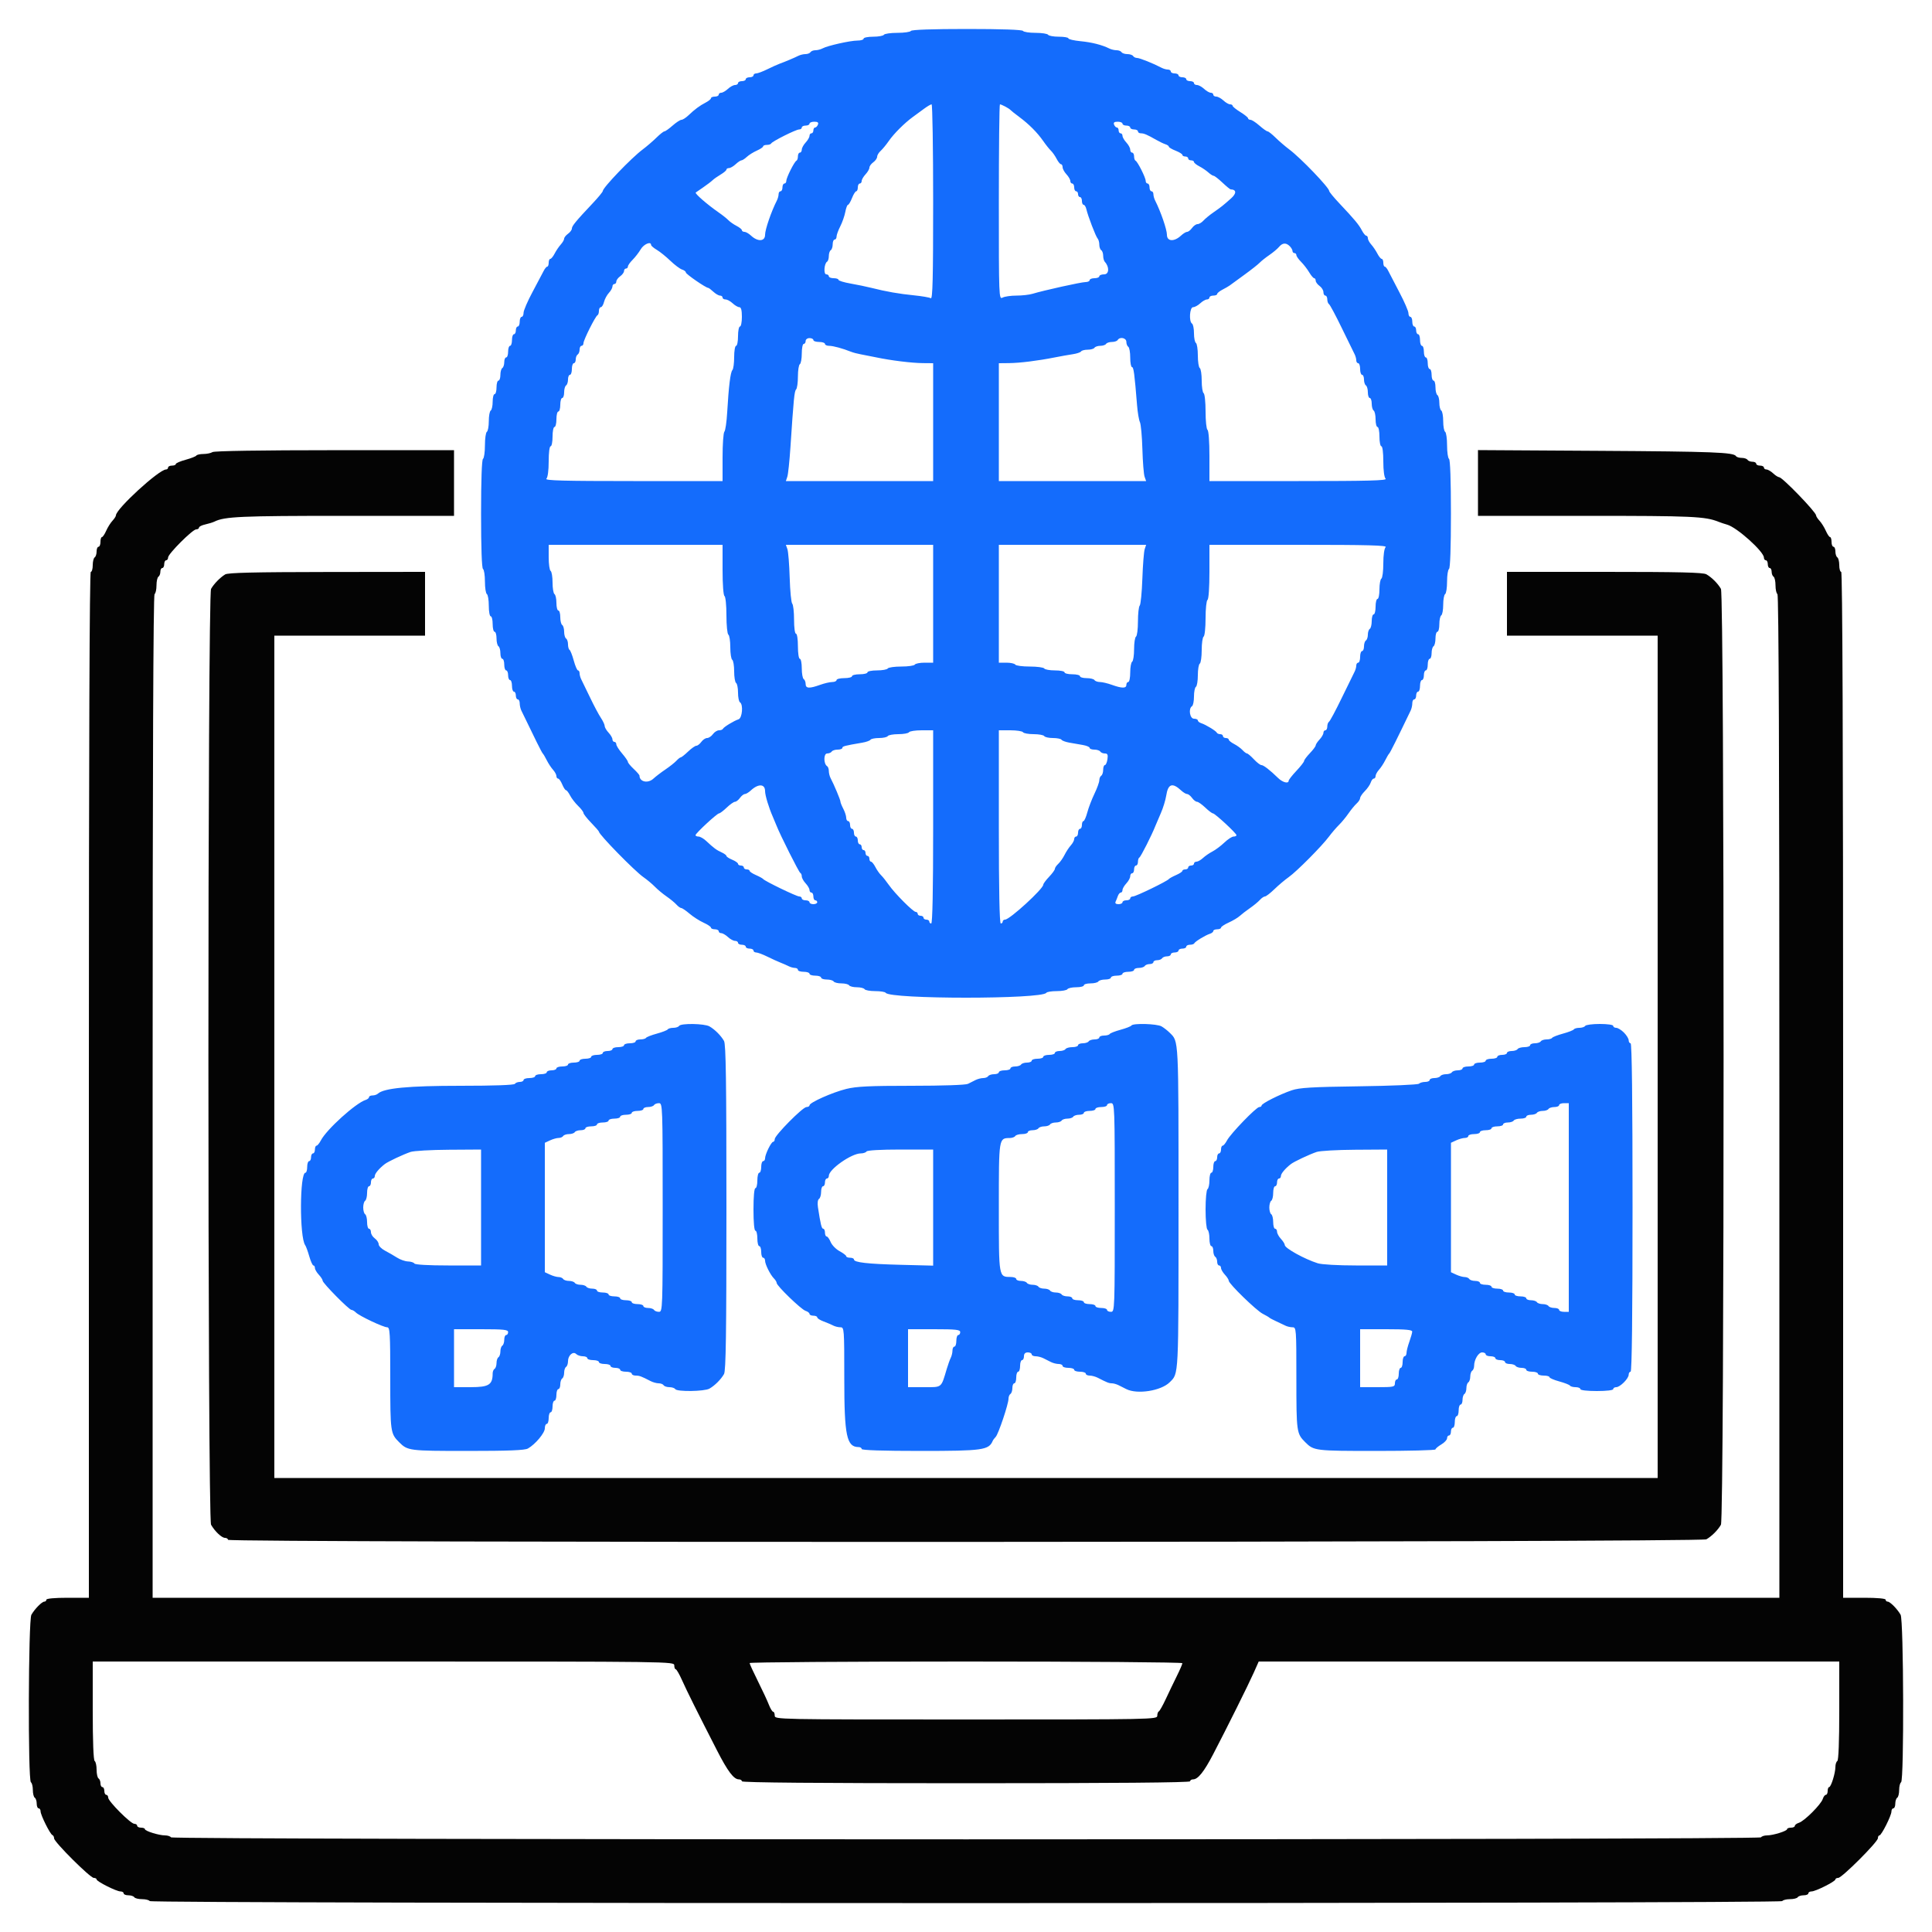
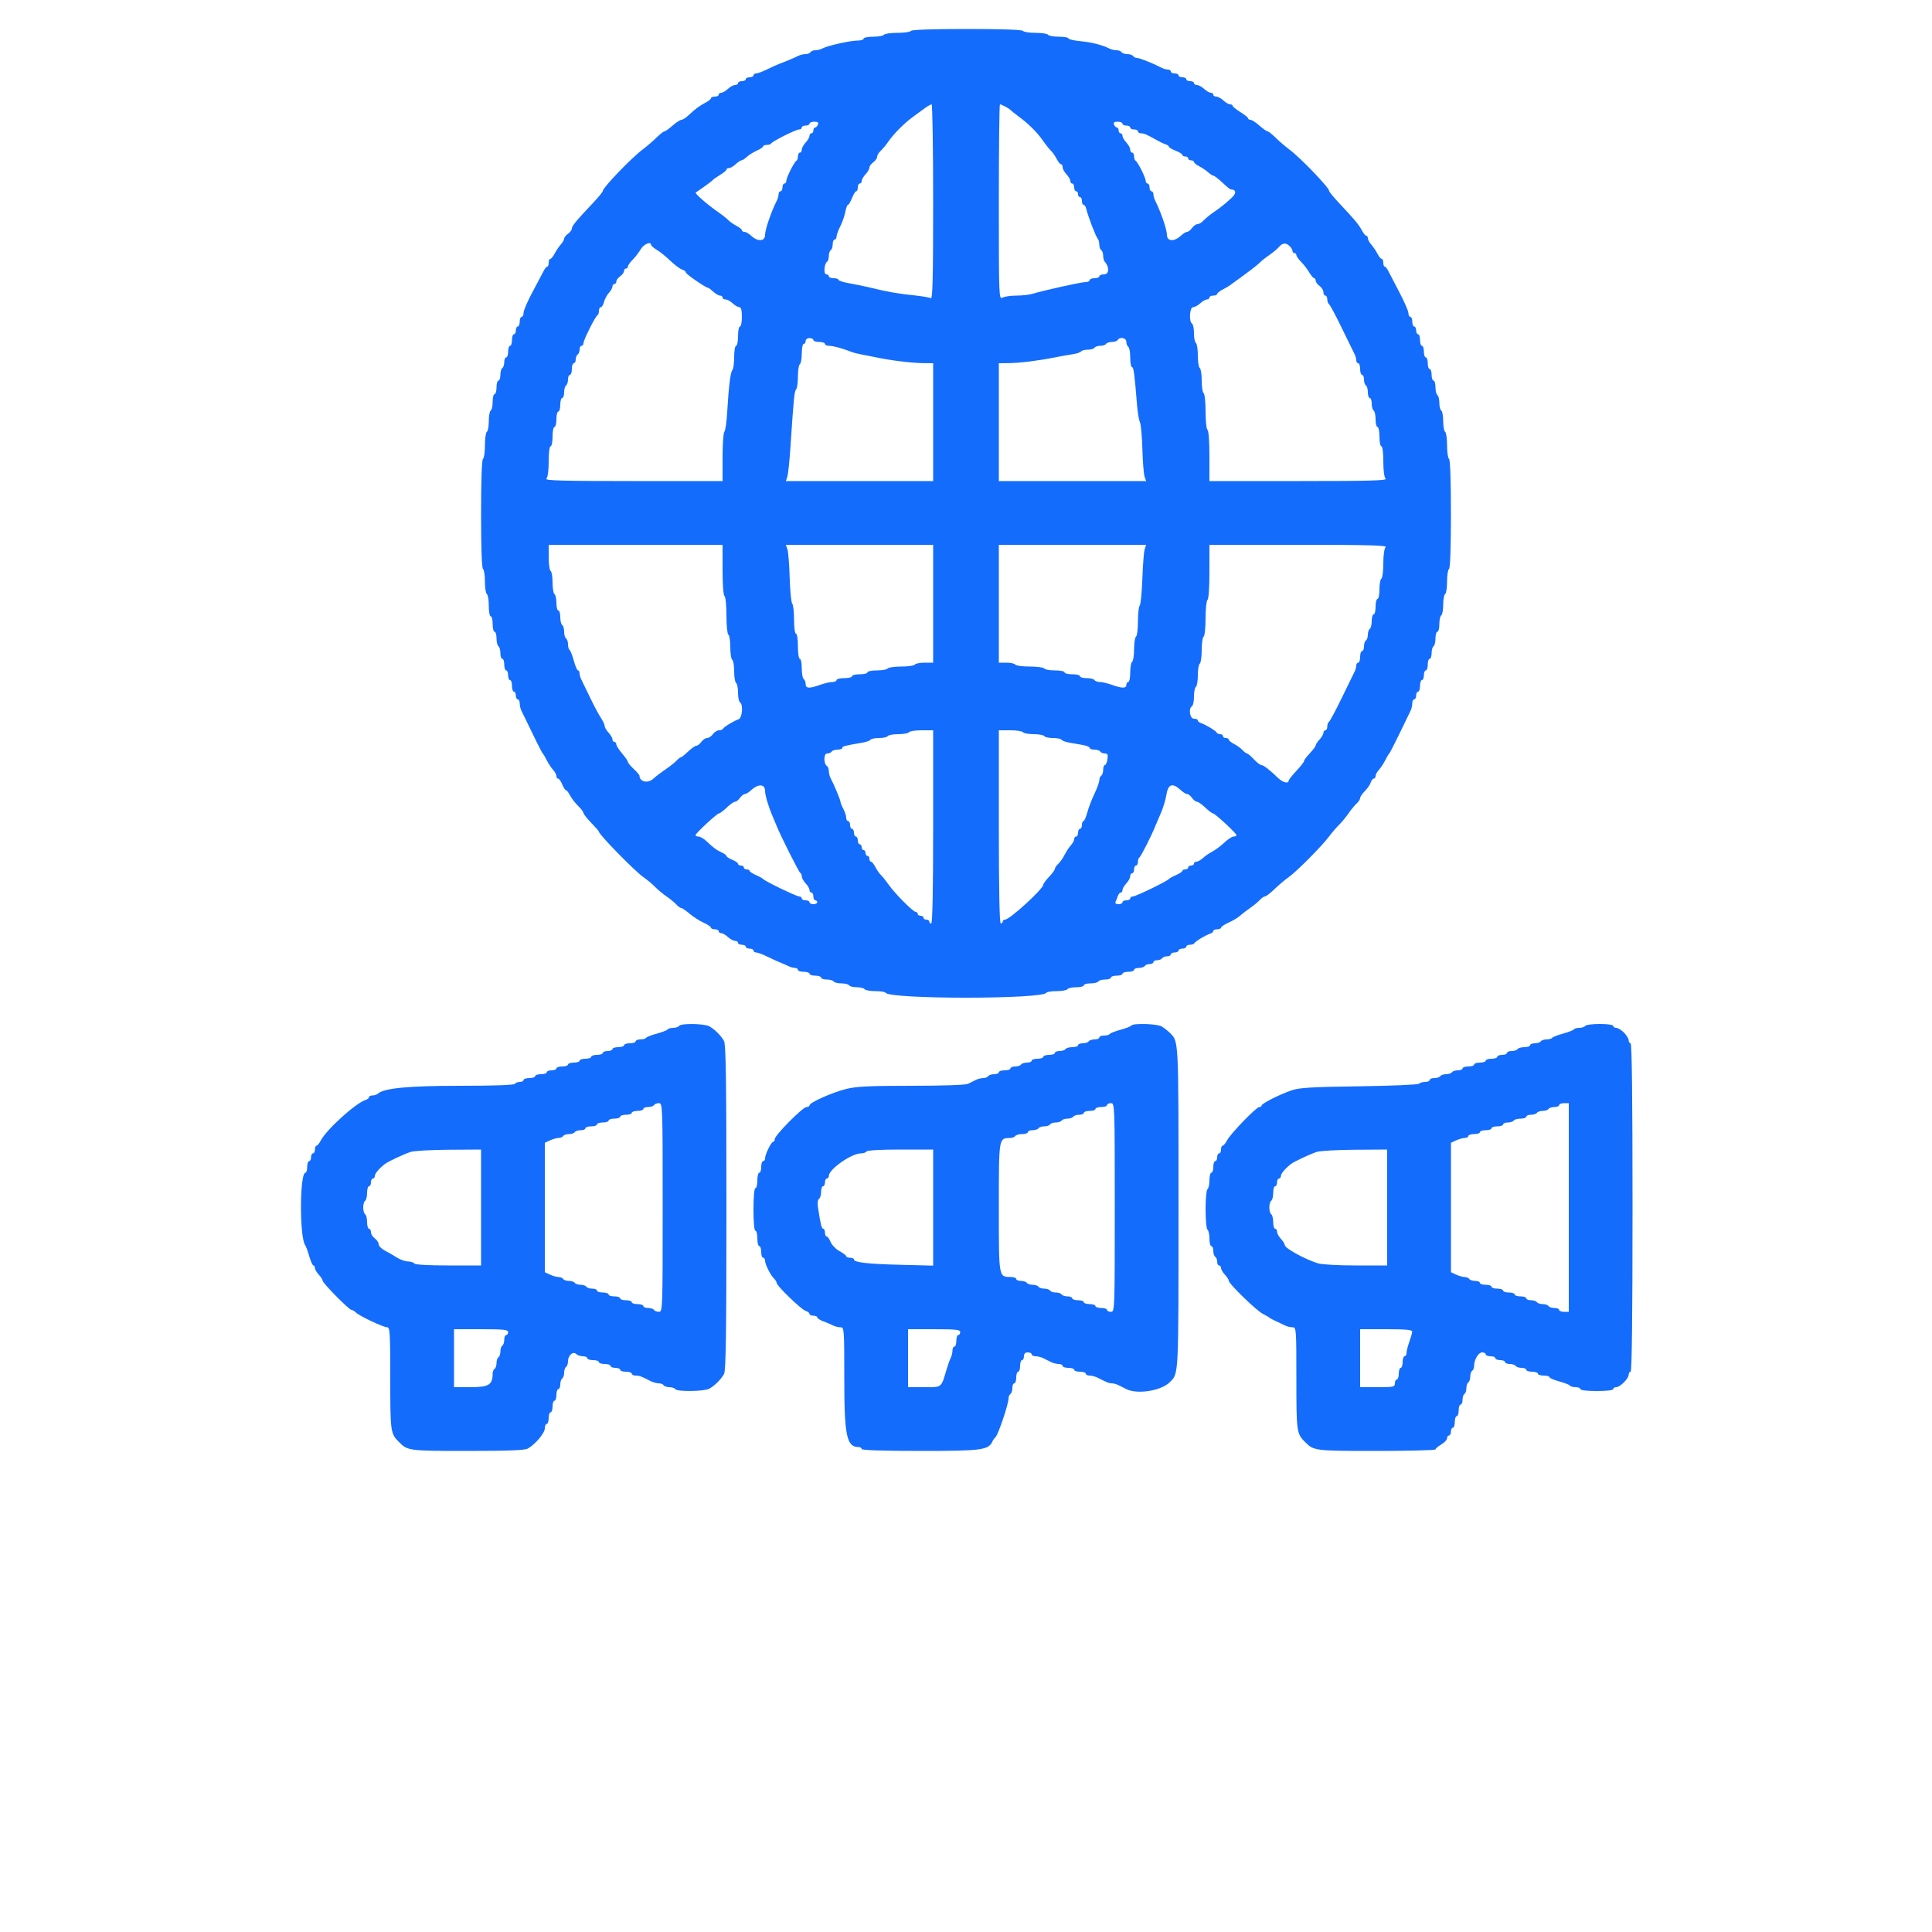
<svg xmlns="http://www.w3.org/2000/svg" id="svg" version="1.1" width="400" height="400" viewBox="0, 0, 400,400">
  <g id="svgg">
    <path id="path0" d="M188.600 6.400 C 188.464 6.620,187.204 6.800,185.800 6.800 C 184.396 6.800,183.136 6.980,183.000 7.200 C 182.864 7.420,181.863 7.600,180.776 7.600 C 179.689 7.600,178.800 7.780,178.800 8.000 C 178.800 8.220,178.227 8.400,177.526 8.400 C 176.048 8.400,171.324 9.459,170.305 10.018 C 169.923 10.228,169.259 10.400,168.829 10.400 C 168.399 10.400,167.936 10.580,167.800 10.800 C 167.664 11.020,167.201 11.200,166.771 11.200 C 166.341 11.200,165.677 11.359,165.295 11.553 C 164.493 11.961,162.562 12.776,161.400 13.197 C 160.960 13.356,159.818 13.872,158.862 14.343 C 157.906 14.814,156.871 15.200,156.562 15.200 C 156.253 15.200,156.000 15.380,156.000 15.600 C 156.000 15.820,155.640 16.000,155.200 16.000 C 154.760 16.000,154.400 16.180,154.400 16.400 C 154.400 16.620,154.040 16.800,153.600 16.800 C 153.160 16.800,152.800 16.980,152.800 17.200 C 152.800 17.420,152.522 17.600,152.183 17.600 C 151.844 17.600,151.180 17.960,150.708 18.400 C 150.236 18.840,149.613 19.200,149.325 19.200 C 149.036 19.200,148.800 19.380,148.800 19.600 C 148.800 19.820,148.440 20.000,148.000 20.000 C 147.560 20.000,147.200 20.150,147.200 20.332 C 147.200 20.515,146.708 20.920,146.106 21.232 C 144.853 21.882,143.866 22.615,142.512 23.900 C 141.990 24.395,141.347 24.803,141.082 24.806 C 140.817 24.810,139.991 25.350,139.246 26.006 C 138.501 26.663,137.742 27.200,137.559 27.200 C 137.376 27.200,136.633 27.785,135.908 28.500 C 135.182 29.215,133.894 30.321,133.045 30.958 C 130.684 32.729,124.800 38.862,124.800 39.551 C 124.800 39.730,123.855 40.877,122.700 42.101 C 119.242 45.767,118.400 46.788,118.400 47.319 C 118.400 47.596,118.040 48.083,117.600 48.400 C 117.160 48.717,116.800 49.173,116.800 49.413 C 116.800 49.653,116.485 50.198,116.100 50.625 C 115.715 51.051,115.145 51.895,114.832 52.500 C 114.520 53.105,114.115 53.600,113.932 53.600 C 113.750 53.600,113.600 53.960,113.600 54.400 C 113.600 54.840,113.465 55.201,113.300 55.203 C 113.135 55.205,112.799 55.610,112.554 56.103 C 112.308 56.596,111.273 58.553,110.254 60.452 C 109.234 62.351,108.400 64.286,108.400 64.752 C 108.400 65.218,108.220 65.600,108.000 65.600 C 107.780 65.600,107.600 66.050,107.600 66.600 C 107.600 67.150,107.420 67.600,107.200 67.600 C 106.980 67.600,106.800 67.960,106.800 68.400 C 106.800 68.840,106.620 69.200,106.400 69.200 C 106.180 69.200,106.000 69.740,106.000 70.400 C 106.000 71.060,105.820 71.600,105.600 71.600 C 105.380 71.600,105.200 72.140,105.200 72.800 C 105.200 73.460,105.020 74.000,104.800 74.000 C 104.580 74.000,104.400 74.439,104.400 74.976 C 104.400 75.513,104.220 76.064,104.000 76.200 C 103.780 76.336,103.600 76.977,103.600 77.624 C 103.600 78.271,103.420 78.800,103.200 78.800 C 102.980 78.800,102.800 79.430,102.800 80.200 C 102.800 80.970,102.620 81.600,102.400 81.600 C 102.180 81.600,102.000 82.309,102.000 83.176 C 102.000 84.043,101.820 84.864,101.600 85.000 C 101.380 85.136,101.200 86.126,101.200 87.200 C 101.200 88.274,101.020 89.264,100.800 89.400 C 100.580 89.536,100.400 90.796,100.400 92.200 C 100.400 93.604,100.220 94.864,100.000 95.000 C 99.749 95.155,99.600 99.396,99.600 106.400 C 99.600 113.404,99.749 117.645,100.000 117.800 C 100.220 117.936,100.400 119.106,100.400 120.400 C 100.400 121.694,100.580 122.864,100.800 123.000 C 101.020 123.136,101.200 124.227,101.200 125.424 C 101.200 126.621,101.380 127.600,101.600 127.600 C 101.820 127.600,102.000 128.320,102.000 129.200 C 102.000 130.080,102.180 130.800,102.400 130.800 C 102.620 130.800,102.800 131.419,102.800 132.176 C 102.800 132.933,102.980 133.664,103.200 133.800 C 103.420 133.936,103.600 134.577,103.600 135.224 C 103.600 135.871,103.780 136.400,104.000 136.400 C 104.220 136.400,104.400 136.940,104.400 137.600 C 104.400 138.260,104.580 138.800,104.800 138.800 C 105.020 138.800,105.200 139.250,105.200 139.800 C 105.200 140.350,105.380 140.800,105.600 140.800 C 105.820 140.800,106.000 141.340,106.000 142.000 C 106.000 142.660,106.180 143.200,106.400 143.200 C 106.620 143.200,106.800 143.560,106.800 144.000 C 106.800 144.440,106.980 144.800,107.200 144.800 C 107.420 144.800,107.600 145.162,107.600 145.605 C 107.600 146.048,107.750 146.723,107.934 147.105 C 110.726 152.911,112.186 155.837,112.372 156.000 C 112.498 156.110,112.871 156.740,113.201 157.400 C 113.530 158.060,114.115 158.949,114.500 159.375 C 114.885 159.802,115.200 160.387,115.200 160.675 C 115.200 160.964,115.358 161.200,115.551 161.200 C 115.745 161.200,116.127 161.740,116.400 162.400 C 116.673 163.060,117.025 163.600,117.181 163.600 C 117.337 163.600,117.720 164.095,118.032 164.700 C 118.345 165.305,119.095 166.277,119.700 166.860 C 120.305 167.444,120.800 168.097,120.800 168.312 C 120.800 168.527,121.520 169.445,122.400 170.352 C 123.280 171.259,124.000 172.085,124.000 172.187 C 124.000 172.776,131.389 180.331,133.200 181.593 C 133.970 182.130,135.050 183.033,135.600 183.600 C 136.150 184.167,137.230 185.065,138.000 185.596 C 138.770 186.128,139.691 186.886,140.047 187.281 C 140.403 187.676,140.853 188.000,141.047 188.001 C 141.241 188.001,142.015 188.528,142.767 189.171 C 143.520 189.813,144.825 190.650,145.667 191.030 C 146.510 191.411,147.200 191.874,147.200 192.061 C 147.200 192.247,147.560 192.400,148.000 192.400 C 148.440 192.400,148.800 192.580,148.800 192.800 C 148.800 193.020,149.036 193.200,149.325 193.200 C 149.613 193.200,150.236 193.560,150.708 194.000 C 151.180 194.440,151.844 194.800,152.183 194.800 C 152.522 194.800,152.800 194.980,152.800 195.200 C 152.800 195.420,153.160 195.600,153.600 195.600 C 154.040 195.600,154.400 195.780,154.400 196.000 C 154.400 196.220,154.760 196.400,155.200 196.400 C 155.640 196.400,156.000 196.580,156.000 196.800 C 156.000 197.020,156.253 197.200,156.562 197.200 C 156.871 197.200,157.906 197.586,158.862 198.057 C 159.818 198.528,161.050 199.089,161.600 199.303 C 162.150 199.518,162.913 199.852,163.295 200.047 C 163.677 200.241,164.262 200.400,164.595 200.400 C 164.928 200.400,165.200 200.580,165.200 200.800 C 165.200 201.020,165.740 201.200,166.400 201.200 C 167.060 201.200,167.600 201.380,167.600 201.600 C 167.600 201.820,168.140 202.000,168.800 202.000 C 169.460 202.000,170.000 202.180,170.000 202.400 C 170.000 202.620,170.529 202.800,171.176 202.800 C 171.823 202.800,172.464 202.980,172.600 203.200 C 172.736 203.420,173.456 203.600,174.200 203.600 C 174.944 203.600,175.664 203.780,175.800 204.000 C 175.936 204.220,176.656 204.400,177.400 204.400 C 178.144 204.400,178.864 204.580,179.000 204.800 C 179.136 205.020,180.126 205.200,181.200 205.200 C 182.274 205.200,183.249 205.356,183.367 205.547 C 184.202 206.898,215.798 206.898,216.633 205.547 C 216.751 205.356,217.726 205.200,218.800 205.200 C 219.874 205.200,220.864 205.020,221.000 204.800 C 221.136 204.580,221.957 204.400,222.824 204.400 C 223.691 204.400,224.400 204.220,224.400 204.000 C 224.400 203.780,225.019 203.600,225.776 203.600 C 226.533 203.600,227.264 203.420,227.400 203.200 C 227.536 202.980,228.177 202.800,228.824 202.800 C 229.471 202.800,230.000 202.620,230.000 202.400 C 230.000 202.180,230.540 202.000,231.200 202.000 C 231.860 202.000,232.400 201.820,232.400 201.600 C 232.400 201.380,232.940 201.200,233.600 201.200 C 234.260 201.200,234.800 201.020,234.800 200.800 C 234.800 200.580,235.239 200.400,235.776 200.400 C 236.313 200.400,236.864 200.220,237.000 200.000 C 237.136 199.780,237.597 199.600,238.024 199.600 C 238.451 199.600,238.800 199.420,238.800 199.200 C 238.800 198.980,239.149 198.800,239.576 198.800 C 240.003 198.800,240.464 198.620,240.600 198.400 C 240.736 198.180,241.197 198.000,241.624 198.000 C 242.051 198.000,242.400 197.820,242.400 197.600 C 242.400 197.380,242.760 197.200,243.200 197.200 C 243.640 197.200,244.000 197.020,244.000 196.800 C 244.000 196.580,244.360 196.400,244.800 196.400 C 245.240 196.400,245.600 196.220,245.600 196.000 C 245.600 195.780,245.945 195.600,246.367 195.600 C 246.788 195.600,247.193 195.465,247.267 195.300 C 247.434 194.924,249.564 193.625,250.500 193.329 C 250.885 193.207,251.200 192.948,251.200 192.753 C 251.200 192.559,251.560 192.400,252.000 192.400 C 252.440 192.400,252.800 192.247,252.800 192.061 C 252.800 191.874,253.511 191.401,254.380 191.009 C 255.249 190.617,256.284 190.000,256.680 189.637 C 257.076 189.275,258.030 188.542,258.800 188.008 C 259.570 187.475,260.491 186.714,260.847 186.319 C 261.203 185.924,261.676 185.600,261.899 185.600 C 262.121 185.600,263.000 184.924,263.852 184.098 C 264.703 183.272,266.030 182.152,266.800 181.610 C 268.459 180.441,273.658 175.209,275.148 173.208 C 275.725 172.434,276.655 171.350,277.214 170.800 C 277.773 170.250,278.665 169.170,279.196 168.400 C 279.728 167.630,280.486 166.709,280.881 166.353 C 281.276 165.997,281.600 165.494,281.600 165.235 C 281.600 164.976,282.036 164.328,282.569 163.795 C 283.102 163.262,283.654 162.460,283.796 162.013 C 283.938 161.566,284.222 161.200,284.427 161.200 C 284.632 161.200,284.800 160.964,284.800 160.675 C 284.800 160.387,285.115 159.802,285.500 159.375 C 285.885 158.949,286.470 158.060,286.799 157.400 C 287.129 156.740,287.502 156.110,287.628 156.000 C 287.814 155.837,289.274 152.911,292.066 147.105 C 292.250 146.723,292.400 146.048,292.400 145.605 C 292.400 145.162,292.580 144.800,292.800 144.800 C 293.020 144.800,293.200 144.440,293.200 144.000 C 293.200 143.560,293.380 143.200,293.600 143.200 C 293.820 143.200,294.000 142.660,294.000 142.000 C 294.000 141.340,294.180 140.800,294.400 140.800 C 294.620 140.800,294.800 140.350,294.800 139.800 C 294.800 139.250,294.980 138.800,295.200 138.800 C 295.420 138.800,295.600 138.260,295.600 137.600 C 295.600 136.940,295.780 136.400,296.000 136.400 C 296.220 136.400,296.400 135.871,296.400 135.224 C 296.400 134.577,296.580 133.936,296.800 133.800 C 297.020 133.664,297.200 132.933,297.200 132.176 C 297.200 131.419,297.380 130.800,297.600 130.800 C 297.820 130.800,298.000 130.091,298.000 129.224 C 298.000 128.357,298.180 127.536,298.400 127.400 C 298.620 127.264,298.800 126.274,298.800 125.200 C 298.800 124.126,298.980 123.136,299.200 123.000 C 299.420 122.864,299.600 121.694,299.600 120.400 C 299.600 119.106,299.780 117.936,300.000 117.800 C 300.251 117.645,300.400 113.404,300.400 106.400 C 300.400 99.396,300.251 95.155,300.000 95.000 C 299.780 94.864,299.600 93.604,299.600 92.200 C 299.600 90.796,299.420 89.536,299.200 89.400 C 298.980 89.264,298.800 88.274,298.800 87.200 C 298.800 86.126,298.620 85.136,298.400 85.000 C 298.180 84.864,298.000 84.144,298.000 83.400 C 298.000 82.656,297.820 81.936,297.600 81.800 C 297.380 81.664,297.200 80.933,297.200 80.176 C 297.200 79.419,297.020 78.800,296.800 78.800 C 296.580 78.800,296.400 78.260,296.400 77.600 C 296.400 76.940,296.220 76.400,296.000 76.400 C 295.780 76.400,295.600 75.860,295.600 75.200 C 295.600 74.540,295.420 74.000,295.200 74.000 C 294.980 74.000,294.800 73.460,294.800 72.800 C 294.800 72.140,294.620 71.600,294.400 71.600 C 294.180 71.600,294.000 71.060,294.000 70.400 C 294.000 69.740,293.820 69.200,293.600 69.200 C 293.380 69.200,293.200 68.840,293.200 68.400 C 293.200 67.960,293.020 67.600,292.800 67.600 C 292.580 67.600,292.400 67.150,292.400 66.600 C 292.400 66.050,292.220 65.600,292.000 65.600 C 291.780 65.600,291.600 65.254,291.600 64.831 C 291.600 64.409,290.760 62.474,289.734 60.531 C 288.707 58.589,287.672 56.596,287.434 56.103 C 287.195 55.610,286.865 55.205,286.700 55.203 C 286.535 55.201,286.400 54.840,286.400 54.400 C 286.400 53.960,286.250 53.600,286.068 53.600 C 285.885 53.600,285.480 53.105,285.168 52.500 C 284.855 51.895,284.285 51.051,283.900 50.625 C 283.515 50.198,283.200 49.613,283.200 49.325 C 283.200 49.036,283.050 48.800,282.868 48.800 C 282.685 48.800,282.280 48.311,281.968 47.712 C 281.342 46.514,280.442 45.431,277.300 42.101 C 276.145 40.877,275.200 39.730,275.200 39.551 C 275.200 38.862,269.316 32.729,266.955 30.958 C 266.106 30.321,264.818 29.215,264.092 28.500 C 263.367 27.785,262.624 27.200,262.441 27.200 C 262.258 27.200,261.499 26.663,260.754 26.006 C 260.009 25.350,259.175 24.810,258.900 24.806 C 258.625 24.803,258.400 24.662,258.400 24.494 C 258.400 24.326,257.680 23.744,256.800 23.200 C 255.920 22.656,255.200 22.074,255.200 21.906 C 255.200 21.738,254.964 21.600,254.675 21.600 C 254.387 21.600,253.764 21.240,253.292 20.800 C 252.820 20.360,252.156 20.000,251.817 20.000 C 251.478 20.000,251.200 19.820,251.200 19.600 C 251.200 19.380,250.964 19.200,250.675 19.200 C 250.387 19.200,249.764 18.840,249.292 18.400 C 248.820 17.960,248.156 17.600,247.817 17.600 C 247.478 17.600,247.200 17.420,247.200 17.200 C 247.200 16.980,246.840 16.800,246.400 16.800 C 245.960 16.800,245.600 16.620,245.600 16.400 C 245.600 16.180,245.240 16.000,244.800 16.000 C 244.360 16.000,244.000 15.820,244.000 15.600 C 244.000 15.380,243.640 15.200,243.200 15.200 C 242.760 15.200,242.400 15.020,242.400 14.800 C 242.400 14.580,242.128 14.400,241.795 14.400 C 241.462 14.400,240.877 14.235,240.495 14.033 C 238.821 13.148,235.960 12.000,235.428 12.000 C 235.109 12.000,234.736 11.820,234.600 11.600 C 234.464 11.380,233.924 11.200,233.400 11.200 C 232.876 11.200,232.336 11.020,232.200 10.800 C 232.064 10.580,231.601 10.400,231.171 10.400 C 230.741 10.400,230.077 10.244,229.695 10.054 C 228.165 9.291,226.076 8.759,223.700 8.528 C 222.325 8.394,221.200 8.130,221.200 7.942 C 221.200 7.754,220.311 7.600,219.224 7.600 C 218.137 7.600,217.136 7.420,217.000 7.200 C 216.864 6.980,215.694 6.800,214.400 6.800 C 213.106 6.800,211.936 6.620,211.800 6.400 C 211.645 6.149,207.337 6.000,200.200 6.000 C 193.063 6.000,188.755 6.149,188.600 6.400 M193.200 41.824 C 193.200 57.619,193.093 61.981,192.713 61.746 C 192.445 61.580,190.870 61.309,189.213 61.144 C 186.090 60.832,183.490 60.375,180.400 59.596 C 179.410 59.347,177.475 58.945,176.100 58.705 C 174.725 58.465,173.600 58.118,173.600 57.934 C 173.600 57.750,173.150 57.600,172.600 57.600 C 172.050 57.600,171.600 57.420,171.600 57.200 C 171.600 56.980,171.361 56.800,171.069 56.800 C 170.478 56.800,170.629 54.553,171.246 54.171 C 171.441 54.051,171.600 53.524,171.600 53.000 C 171.600 52.476,171.780 51.936,172.000 51.800 C 172.220 51.664,172.400 51.113,172.400 50.576 C 172.400 50.039,172.580 49.600,172.800 49.600 C 173.020 49.600,173.200 49.323,173.200 48.984 C 173.200 48.645,173.545 47.692,173.967 46.865 C 174.388 46.039,174.858 44.696,175.011 43.881 C 175.164 43.067,175.415 42.400,175.570 42.400 C 175.724 42.400,176.098 41.770,176.400 41.000 C 176.702 40.230,177.096 39.600,177.275 39.600 C 177.454 39.600,177.600 39.240,177.600 38.800 C 177.600 38.360,177.780 38.000,178.000 38.000 C 178.220 38.000,178.400 37.764,178.400 37.475 C 178.400 37.187,178.760 36.564,179.200 36.092 C 179.640 35.620,180.000 34.996,180.000 34.705 C 180.000 34.414,180.360 33.917,180.800 33.600 C 181.240 33.283,181.600 32.769,181.600 32.459 C 181.600 32.148,181.924 31.603,182.319 31.247 C 182.714 30.891,183.474 29.970,184.006 29.200 C 185.062 27.673,187.278 25.461,189.015 24.200 C 189.621 23.760,190.665 22.995,191.336 22.500 C 192.007 22.005,192.700 21.600,192.878 21.600 C 193.055 21.600,193.200 30.701,193.200 41.824 M208.126 22.060 C 208.607 22.313,209.090 22.629,209.200 22.762 C 209.310 22.895,210.120 23.540,211.000 24.195 C 213.050 25.719,214.758 27.433,215.988 29.200 C 216.524 29.970,217.242 30.870,217.584 31.200 C 217.926 31.530,218.460 32.295,218.770 32.900 C 219.081 33.505,219.485 34.000,219.668 34.000 C 219.850 34.000,220.000 34.278,220.000 34.617 C 220.000 34.956,220.360 35.620,220.800 36.092 C 221.240 36.564,221.600 37.187,221.600 37.475 C 221.600 37.764,221.780 38.000,222.000 38.000 C 222.220 38.000,222.400 38.360,222.400 38.800 C 222.400 39.240,222.580 39.600,222.800 39.600 C 223.020 39.600,223.200 39.870,223.200 40.200 C 223.200 40.530,223.380 40.800,223.600 40.800 C 223.820 40.800,224.000 41.160,224.000 41.600 C 224.000 42.040,224.159 42.400,224.353 42.400 C 224.548 42.400,224.801 42.805,224.916 43.300 C 225.256 44.764,226.869 48.969,227.249 49.380 C 227.442 49.589,227.600 50.163,227.600 50.656 C 227.600 51.149,227.780 51.664,228.000 51.800 C 228.220 51.936,228.400 52.451,228.400 52.944 C 228.400 53.437,228.557 54.011,228.748 54.220 C 229.719 55.279,229.636 56.800,228.608 56.800 C 228.053 56.800,227.600 56.980,227.600 57.200 C 227.600 57.420,227.150 57.600,226.600 57.600 C 226.050 57.600,225.600 57.780,225.600 58.000 C 225.600 58.220,225.211 58.400,224.736 58.400 C 223.873 58.400,216.095 60.122,213.772 60.827 C 213.096 61.032,211.599 61.200,210.445 61.200 C 209.291 61.200,207.999 61.386,207.574 61.614 C 206.814 62.021,206.800 61.675,206.800 41.814 C 206.800 30.696,206.902 21.600,207.026 21.600 C 207.151 21.600,207.646 21.807,208.126 22.060 M169.345 25.800 C 169.218 26.130,168.954 26.400,168.757 26.400 C 168.561 26.400,168.400 26.670,168.400 27.000 C 168.400 27.330,168.220 27.600,168.000 27.600 C 167.780 27.600,167.600 27.836,167.600 28.125 C 167.600 28.413,167.240 29.036,166.800 29.508 C 166.360 29.980,166.000 30.644,166.000 30.983 C 166.000 31.322,165.820 31.600,165.600 31.600 C 165.380 31.600,165.200 31.945,165.200 32.367 C 165.200 32.788,165.065 33.193,164.900 33.267 C 164.468 33.459,162.800 36.772,162.800 37.438 C 162.800 37.747,162.620 38.000,162.400 38.000 C 162.180 38.000,162.000 38.360,162.000 38.800 C 162.000 39.240,161.820 39.600,161.600 39.600 C 161.380 39.600,161.200 39.872,161.200 40.205 C 161.200 40.538,161.041 41.123,160.847 41.505 C 159.690 43.779,158.400 47.524,158.400 48.608 C 158.400 50.013,156.900 50.097,155.477 48.772 C 155.022 48.347,154.413 48.000,154.125 48.000 C 153.836 48.000,153.600 47.850,153.600 47.668 C 153.600 47.485,153.105 47.081,152.500 46.770 C 151.895 46.460,151.130 45.926,150.800 45.584 C 150.470 45.242,149.570 44.525,148.800 43.992 C 146.454 42.366,143.791 40.052,144.045 39.859 C 144.130 39.794,144.830 39.310,145.600 38.784 C 146.370 38.257,147.232 37.602,147.515 37.327 C 147.798 37.053,148.563 36.513,149.215 36.128 C 149.867 35.743,150.400 35.286,150.400 35.114 C 150.400 34.941,150.636 34.800,150.925 34.800 C 151.213 34.800,151.836 34.440,152.308 34.000 C 152.780 33.560,153.320 33.200,153.508 33.200 C 153.696 33.200,154.198 32.875,154.625 32.478 C 155.051 32.080,155.985 31.497,156.700 31.180 C 157.415 30.864,158.000 30.469,158.000 30.302 C 158.000 30.136,158.345 30.000,158.767 30.000 C 159.188 30.000,159.593 29.865,159.667 29.700 C 159.855 29.276,164.799 26.800,165.456 26.800 C 165.755 26.800,166.000 26.620,166.000 26.400 C 166.000 26.180,166.360 26.000,166.800 26.000 C 167.240 26.000,167.600 25.820,167.600 25.600 C 167.600 25.380,168.044 25.200,168.587 25.200 C 169.301 25.200,169.511 25.367,169.345 25.800 M232.400 25.600 C 232.400 25.820,232.760 26.000,233.200 26.000 C 233.640 26.000,234.000 26.180,234.000 26.400 C 234.000 26.620,234.360 26.800,234.800 26.800 C 235.240 26.800,235.600 26.980,235.600 27.200 C 235.600 27.420,235.872 27.600,236.205 27.600 C 236.851 27.600,237.486 27.871,239.400 28.964 C 240.060 29.341,240.915 29.749,241.300 29.871 C 241.685 29.993,242.000 30.219,242.000 30.372 C 242.000 30.525,242.630 30.898,243.400 31.200 C 244.170 31.502,244.800 31.896,244.800 32.075 C 244.800 32.254,245.070 32.400,245.400 32.400 C 245.730 32.400,246.000 32.580,246.000 32.800 C 246.000 33.020,246.270 33.200,246.600 33.200 C 246.930 33.200,247.200 33.350,247.200 33.532 C 247.200 33.715,247.695 34.120,248.300 34.432 C 248.905 34.745,249.749 35.315,250.175 35.700 C 250.602 36.085,251.096 36.400,251.274 36.400 C 251.453 36.400,252.266 37.030,253.082 37.800 C 253.899 38.570,254.664 39.203,254.783 39.206 C 256.008 39.241,256.050 40.028,254.883 41.070 C 253.211 42.562,252.853 42.846,251.200 43.992 C 250.430 44.525,249.509 45.286,249.153 45.681 C 248.797 46.076,248.252 46.400,247.941 46.400 C 247.631 46.400,247.117 46.760,246.800 47.200 C 246.483 47.640,246.027 48.000,245.787 48.000 C 245.547 48.000,244.978 48.347,244.523 48.772 C 243.100 50.097,241.600 50.013,241.600 48.608 C 241.600 47.524,240.310 43.779,239.153 41.505 C 238.959 41.123,238.800 40.538,238.800 40.205 C 238.800 39.872,238.620 39.600,238.400 39.600 C 238.180 39.600,238.000 39.240,238.000 38.800 C 238.000 38.360,237.820 38.000,237.600 38.000 C 237.380 38.000,237.200 37.747,237.200 37.438 C 237.200 36.772,235.532 33.459,235.100 33.267 C 234.935 33.193,234.800 32.788,234.800 32.367 C 234.800 31.945,234.620 31.600,234.400 31.600 C 234.180 31.600,234.000 31.322,234.000 30.983 C 234.000 30.644,233.640 29.980,233.200 29.508 C 232.760 29.036,232.400 28.413,232.400 28.125 C 232.400 27.836,232.220 27.600,232.000 27.600 C 231.780 27.600,231.600 27.330,231.600 27.000 C 231.600 26.670,231.439 26.400,231.243 26.400 C 231.046 26.400,230.782 26.130,230.655 25.800 C 230.489 25.367,230.699 25.200,231.413 25.200 C 231.956 25.200,232.400 25.380,232.400 25.600 M134.800 50.714 C 134.800 50.886,135.329 51.340,135.976 51.722 C 136.623 52.105,137.886 53.122,138.783 53.984 C 139.680 54.845,140.771 55.664,141.207 55.802 C 141.643 55.941,142.000 56.216,142.000 56.415 C 142.000 56.746,146.144 59.600,146.624 59.600 C 146.739 59.600,147.220 59.960,147.692 60.400 C 148.164 60.840,148.787 61.200,149.075 61.200 C 149.364 61.200,149.600 61.380,149.600 61.600 C 149.600 61.820,149.878 62.000,150.217 62.000 C 150.556 62.000,151.220 62.360,151.692 62.800 C 152.164 63.240,152.787 63.600,153.075 63.600 C 153.438 63.600,153.600 64.217,153.600 65.600 C 153.600 66.700,153.420 67.600,153.200 67.600 C 152.980 67.600,152.800 68.500,152.800 69.600 C 152.800 70.700,152.620 71.600,152.400 71.600 C 152.179 71.600,152.000 72.640,152.000 73.920 C 152.000 75.196,151.836 76.411,151.635 76.620 C 151.231 77.041,150.873 79.952,150.555 85.400 C 150.440 87.380,150.178 89.171,149.973 89.380 C 149.768 89.589,149.600 91.974,149.600 94.680 L 149.600 99.600 131.120 99.600 C 116.747 99.600,112.747 99.493,113.120 99.120 C 113.411 98.829,113.600 97.413,113.600 95.520 C 113.600 93.707,113.768 92.400,114.000 92.400 C 114.220 92.400,114.400 91.500,114.400 90.400 C 114.400 89.300,114.580 88.400,114.800 88.400 C 115.020 88.400,115.200 87.680,115.200 86.800 C 115.200 85.920,115.380 85.200,115.600 85.200 C 115.820 85.200,116.000 84.570,116.000 83.800 C 116.000 83.030,116.180 82.400,116.400 82.400 C 116.620 82.400,116.800 81.871,116.800 81.224 C 116.800 80.577,116.980 79.936,117.200 79.800 C 117.420 79.664,117.600 79.113,117.600 78.576 C 117.600 78.039,117.780 77.600,118.000 77.600 C 118.220 77.600,118.400 77.060,118.400 76.400 C 118.400 75.740,118.580 75.200,118.800 75.200 C 119.020 75.200,119.200 74.851,119.200 74.424 C 119.200 73.997,119.380 73.536,119.600 73.400 C 119.820 73.264,120.000 72.803,120.000 72.376 C 120.000 71.949,120.180 71.600,120.400 71.600 C 120.620 71.600,120.800 71.355,120.800 71.056 C 120.800 70.399,123.276 65.455,123.700 65.267 C 123.865 65.193,124.000 64.788,124.000 64.367 C 124.000 63.945,124.177 63.600,124.392 63.600 C 124.608 63.600,124.907 63.111,125.057 62.513 C 125.207 61.916,125.661 61.072,126.065 60.638 C 126.469 60.204,126.800 59.613,126.800 59.325 C 126.800 59.036,126.980 58.800,127.200 58.800 C 127.420 58.800,127.600 58.570,127.600 58.288 C 127.600 58.007,127.960 57.517,128.400 57.200 C 128.840 56.883,129.200 56.393,129.200 56.112 C 129.200 55.830,129.380 55.600,129.600 55.600 C 129.820 55.600,130.000 55.412,130.000 55.182 C 130.000 54.952,130.437 54.327,130.971 53.793 C 131.505 53.259,132.264 52.277,132.657 51.611 C 133.294 50.532,134.800 49.902,134.800 50.714 M267.029 50.971 C 267.343 51.286,267.600 51.736,267.600 51.971 C 267.600 52.207,267.780 52.400,268.000 52.400 C 268.220 52.400,268.400 52.588,268.400 52.818 C 268.400 53.048,268.837 53.673,269.371 54.207 C 269.905 54.741,270.664 55.723,271.057 56.389 C 271.451 57.055,271.914 57.600,272.086 57.600 C 272.259 57.600,272.400 57.830,272.400 58.112 C 272.400 58.393,272.760 58.883,273.200 59.200 C 273.640 59.517,274.000 60.097,274.000 60.488 C 274.000 60.880,274.180 61.200,274.400 61.200 C 274.620 61.200,274.800 61.549,274.800 61.976 C 274.800 62.403,274.962 62.853,275.159 62.975 C 275.357 63.097,276.543 65.313,277.795 67.899 C 279.047 70.484,280.235 72.913,280.436 73.295 C 280.636 73.677,280.800 74.262,280.800 74.595 C 280.800 74.928,280.980 75.200,281.200 75.200 C 281.420 75.200,281.600 75.740,281.600 76.400 C 281.600 77.060,281.780 77.600,282.000 77.600 C 282.220 77.600,282.400 78.039,282.400 78.576 C 282.400 79.113,282.580 79.664,282.800 79.800 C 283.020 79.936,283.200 80.577,283.200 81.224 C 283.200 81.871,283.380 82.400,283.600 82.400 C 283.820 82.400,284.000 82.929,284.000 83.576 C 284.000 84.223,284.180 84.864,284.400 85.000 C 284.620 85.136,284.800 85.957,284.800 86.824 C 284.800 87.691,284.980 88.400,285.200 88.400 C 285.420 88.400,285.600 89.300,285.600 90.400 C 285.600 91.500,285.780 92.400,286.000 92.400 C 286.232 92.400,286.400 93.707,286.400 95.520 C 286.400 97.413,286.589 98.829,286.880 99.120 C 287.253 99.493,283.253 99.600,268.880 99.600 L 250.400 99.600 250.400 94.424 C 250.400 91.404,250.233 89.144,250.000 89.000 C 249.780 88.864,249.600 87.154,249.600 85.200 C 249.600 83.246,249.420 81.536,249.200 81.400 C 248.980 81.264,248.800 80.094,248.800 78.800 C 248.800 77.506,248.620 76.336,248.400 76.200 C 248.180 76.064,248.000 74.894,248.000 73.600 C 248.000 72.306,247.820 71.136,247.600 71.000 C 247.380 70.864,247.200 69.964,247.200 69.000 C 247.200 68.036,247.020 67.136,246.800 67.000 C 246.116 66.577,246.305 63.600,247.017 63.600 C 247.356 63.600,248.020 63.240,248.492 62.800 C 248.964 62.360,249.587 62.000,249.875 62.000 C 250.164 62.000,250.400 61.820,250.400 61.600 C 250.400 61.380,250.760 61.200,251.200 61.200 C 251.640 61.200,252.000 61.050,252.000 60.868 C 252.000 60.685,252.495 60.280,253.100 59.968 C 253.705 59.655,254.380 59.266,254.600 59.101 C 254.820 58.937,256.170 57.953,257.600 56.914 C 259.030 55.876,260.470 54.742,260.800 54.394 C 261.130 54.046,262.030 53.331,262.800 52.804 C 263.570 52.277,264.470 51.523,264.800 51.128 C 265.527 50.259,266.264 50.207,267.029 50.971 M168.400 70.400 C 168.400 70.620,168.940 70.800,169.600 70.800 C 170.260 70.800,170.800 70.980,170.800 71.200 C 170.800 71.420,171.192 71.600,171.672 71.600 C 172.495 71.600,174.420 72.122,176.200 72.828 C 176.640 73.003,177.540 73.240,178.200 73.355 C 178.860 73.470,180.300 73.754,181.400 73.987 C 184.448 74.631,188.762 75.163,191.100 75.182 L 193.200 75.200 193.200 87.400 L 193.200 99.600 177.953 99.600 L 162.707 99.600 163.007 98.700 C 163.173 98.205,163.462 95.460,163.651 92.600 C 164.322 82.446,164.464 80.996,164.830 80.620 C 165.034 80.411,165.200 79.207,165.200 77.944 C 165.200 76.681,165.380 75.536,165.600 75.400 C 165.820 75.264,166.000 74.263,166.000 73.176 C 166.000 72.089,166.180 71.200,166.400 71.200 C 166.620 71.200,166.800 70.930,166.800 70.600 C 166.800 70.267,167.156 70.000,167.600 70.000 C 168.040 70.000,168.400 70.180,168.400 70.400 M233.200 70.776 C 233.200 71.203,233.380 71.664,233.600 71.800 C 233.820 71.936,234.000 72.937,234.000 74.024 C 234.000 75.111,234.165 76.000,234.366 76.000 C 234.710 76.000,234.898 77.410,235.416 83.900 C 235.534 85.385,235.800 86.960,236.008 87.400 C 236.215 87.840,236.445 90.360,236.520 93.000 C 236.595 95.640,236.799 98.205,236.975 98.700 L 237.293 99.600 222.047 99.600 L 206.800 99.600 206.800 87.400 L 206.800 75.200 208.900 75.179 C 211.159 75.157,214.868 74.695,218.400 73.995 C 219.610 73.755,221.276 73.459,222.103 73.337 C 222.929 73.215,223.705 72.955,223.826 72.758 C 223.948 72.561,224.566 72.400,225.200 72.400 C 225.834 72.400,226.464 72.220,226.600 72.000 C 226.736 71.780,227.276 71.600,227.800 71.600 C 228.324 71.600,228.864 71.420,229.000 71.200 C 229.136 70.980,229.676 70.800,230.200 70.800 C 230.724 70.800,231.264 70.620,231.400 70.400 C 231.853 69.668,233.200 69.949,233.200 70.776 M149.600 117.976 C 149.600 120.996,149.767 123.256,150.000 123.400 C 150.221 123.536,150.400 125.330,150.400 127.400 C 150.400 129.470,150.579 131.264,150.800 131.400 C 151.020 131.536,151.200 132.706,151.200 134.000 C 151.200 135.294,151.380 136.464,151.600 136.600 C 151.820 136.736,152.000 137.816,152.000 139.000 C 152.000 140.184,152.180 141.264,152.400 141.400 C 152.620 141.536,152.800 142.436,152.800 143.400 C 152.800 144.364,152.980 145.264,153.200 145.400 C 153.921 145.845,153.679 148.682,152.900 148.929 C 151.964 149.225,149.834 150.524,149.667 150.900 C 149.593 151.065,149.228 151.200,148.855 151.200 C 148.482 151.200,147.917 151.560,147.600 152.000 C 147.283 152.440,146.743 152.800,146.400 152.800 C 146.057 152.800,145.517 153.160,145.200 153.600 C 144.883 154.040,144.420 154.400,144.171 154.400 C 143.922 154.400,143.154 154.940,142.463 155.600 C 141.772 156.260,141.092 156.800,140.951 156.800 C 140.809 156.800,140.403 157.117,140.047 157.503 C 139.691 157.890,138.665 158.704,137.766 159.312 C 136.868 159.919,135.751 160.773,135.283 161.208 C 134.153 162.261,132.400 161.885,132.400 160.589 C 132.400 160.442,131.860 159.817,131.200 159.200 C 130.540 158.583,130.000 157.926,129.999 157.740 C 129.999 157.553,129.459 156.770,128.800 156.000 C 128.141 155.230,127.601 154.375,127.601 154.100 C 127.600 153.825,127.420 153.600,127.200 153.600 C 126.980 153.600,126.800 153.364,126.800 153.075 C 126.800 152.787,126.440 152.164,126.000 151.692 C 125.560 151.220,125.199 150.601,125.197 150.317 C 125.196 150.033,124.834 149.260,124.392 148.600 C 123.951 147.940,122.947 146.050,122.160 144.400 C 121.373 142.750,120.565 141.087,120.365 140.705 C 120.164 140.323,120.000 139.738,120.000 139.405 C 120.000 139.072,119.853 138.800,119.672 138.800 C 119.492 138.800,119.096 137.889,118.793 136.775 C 118.490 135.661,118.097 134.660,117.921 134.551 C 117.744 134.442,117.600 133.924,117.600 133.400 C 117.600 132.876,117.420 132.336,117.200 132.200 C 116.980 132.064,116.800 131.434,116.800 130.800 C 116.800 130.166,116.620 129.536,116.400 129.400 C 116.180 129.264,116.000 128.533,116.000 127.776 C 116.000 127.019,115.820 126.400,115.600 126.400 C 115.380 126.400,115.200 125.691,115.200 124.824 C 115.200 123.957,115.020 123.136,114.800 123.000 C 114.580 122.864,114.400 121.784,114.400 120.600 C 114.400 119.416,114.220 118.336,114.000 118.200 C 113.780 118.064,113.600 116.793,113.600 115.376 L 113.600 112.800 131.600 112.800 L 149.600 112.800 149.600 117.976 M193.200 125.000 L 193.200 137.200 191.424 137.200 C 190.447 137.200,189.536 137.380,189.400 137.600 C 189.264 137.820,188.004 138.000,186.600 138.000 C 185.196 138.000,183.936 138.180,183.800 138.400 C 183.664 138.620,182.663 138.800,181.576 138.800 C 180.489 138.800,179.600 138.980,179.600 139.200 C 179.600 139.420,178.880 139.600,178.000 139.600 C 177.120 139.600,176.400 139.780,176.400 140.000 C 176.400 140.220,175.680 140.400,174.800 140.400 C 173.920 140.400,173.200 140.580,173.200 140.800 C 173.200 141.020,172.795 141.203,172.300 141.206 C 171.805 141.209,170.680 141.471,169.800 141.788 C 167.568 142.592,166.800 142.550,166.800 141.624 C 166.800 141.197,166.620 140.736,166.400 140.600 C 166.180 140.464,166.000 139.463,166.000 138.376 C 166.000 137.289,165.820 136.400,165.600 136.400 C 165.374 136.400,165.200 135.267,165.200 133.800 C 165.200 132.333,165.026 131.200,164.800 131.200 C 164.570 131.200,164.400 129.960,164.400 128.280 C 164.400 126.674,164.230 125.189,164.023 124.980 C 163.815 124.771,163.578 122.350,163.496 119.600 C 163.413 116.850,163.202 114.195,163.026 113.700 L 162.707 112.800 177.953 112.800 L 193.200 112.800 193.200 125.000 M236.996 113.700 C 236.832 114.195,236.615 116.940,236.514 119.800 C 236.413 122.660,236.166 125.171,235.965 125.380 C 235.764 125.589,235.600 127.063,235.600 128.656 C 235.600 130.249,235.420 131.664,235.200 131.800 C 234.980 131.936,234.800 133.106,234.800 134.400 C 234.800 135.694,234.620 136.864,234.400 137.000 C 234.180 137.136,234.000 138.137,234.000 139.224 C 234.000 140.311,233.820 141.200,233.600 141.200 C 233.380 141.200,233.200 141.470,233.200 141.800 C 233.200 142.542,232.282 142.539,230.200 141.788 C 229.320 141.471,228.206 141.209,227.724 141.206 C 227.242 141.203,226.736 141.020,226.600 140.800 C 226.464 140.580,225.733 140.400,224.976 140.400 C 224.219 140.400,223.600 140.220,223.600 140.000 C 223.600 139.780,222.880 139.600,222.000 139.600 C 221.120 139.600,220.400 139.420,220.400 139.200 C 220.400 138.980,219.511 138.800,218.424 138.800 C 217.337 138.800,216.336 138.620,216.200 138.400 C 216.064 138.180,214.714 138.000,213.200 138.000 C 211.686 138.000,210.336 137.820,210.200 137.600 C 210.064 137.380,209.243 137.200,208.376 137.200 L 206.800 137.200 206.800 125.000 L 206.800 112.800 222.047 112.800 L 237.293 112.800 236.996 113.700 M286.880 113.280 C 286.595 113.565,286.400 114.937,286.400 116.656 C 286.400 118.249,286.220 119.664,286.000 119.800 C 285.780 119.936,285.600 120.937,285.600 122.024 C 285.600 123.111,285.420 124.000,285.200 124.000 C 284.980 124.000,284.800 124.720,284.800 125.600 C 284.800 126.480,284.620 127.200,284.400 127.200 C 284.180 127.200,284.000 127.819,284.000 128.576 C 284.000 129.333,283.820 130.064,283.600 130.200 C 283.380 130.336,283.200 130.876,283.200 131.400 C 283.200 131.924,283.020 132.464,282.800 132.600 C 282.580 132.736,282.400 133.287,282.400 133.824 C 282.400 134.361,282.220 134.800,282.000 134.800 C 281.780 134.800,281.600 135.340,281.600 136.000 C 281.600 136.660,281.420 137.200,281.200 137.200 C 280.980 137.200,280.800 137.472,280.800 137.805 C 280.800 138.138,280.636 138.723,280.436 139.105 C 280.235 139.487,279.047 141.916,277.795 144.501 C 276.543 147.087,275.357 149.303,275.159 149.425 C 274.962 149.547,274.800 149.997,274.800 150.424 C 274.800 150.851,274.620 151.200,274.400 151.200 C 274.180 151.200,274.000 151.436,274.000 151.725 C 274.000 152.013,273.640 152.636,273.200 153.108 C 272.760 153.580,272.400 154.127,272.400 154.324 C 272.400 154.521,271.860 155.246,271.200 155.937 C 270.540 156.628,270.000 157.352,270.000 157.547 C 270.000 157.742,269.280 158.666,268.400 159.600 C 267.520 160.534,266.800 161.457,266.800 161.649 C 266.800 162.313,265.562 161.998,264.641 161.100 C 262.936 159.437,261.597 158.400,261.157 158.400 C 260.917 158.400,260.217 157.860,259.600 157.200 C 258.983 156.540,258.347 156.000,258.186 156.000 C 258.026 156.000,257.603 155.684,257.247 155.297 C 256.891 154.911,256.105 154.340,255.500 154.030 C 254.895 153.719,254.400 153.315,254.400 153.132 C 254.400 152.950,254.130 152.800,253.800 152.800 C 253.470 152.800,253.200 152.620,253.200 152.400 C 253.200 152.180,252.945 152.000,252.633 152.000 C 252.322 152.000,252.007 151.865,251.933 151.700 C 251.766 151.324,249.636 150.025,248.700 149.729 C 248.315 149.607,248.000 149.348,248.000 149.153 C 248.000 148.959,247.640 148.800,247.200 148.800 C 246.332 148.800,246.007 146.690,246.800 146.200 C 247.020 146.064,247.200 145.164,247.200 144.200 C 247.200 143.236,247.380 142.336,247.600 142.200 C 247.820 142.064,248.000 140.984,248.000 139.800 C 248.000 138.616,248.180 137.536,248.400 137.400 C 248.620 137.264,248.800 136.004,248.800 134.600 C 248.800 133.196,248.980 131.936,249.200 131.800 C 249.420 131.664,249.600 129.954,249.600 128.000 C 249.600 126.046,249.780 124.336,250.000 124.200 C 250.236 124.054,250.400 121.663,250.400 118.376 L 250.400 112.800 268.880 112.800 C 283.253 112.800,287.253 112.907,286.880 113.280 M193.200 171.200 C 193.200 184.267,193.061 191.200,192.800 191.200 C 192.580 191.200,192.400 191.020,192.400 190.800 C 192.400 190.580,192.130 190.400,191.800 190.400 C 191.470 190.400,191.200 190.220,191.200 190.000 C 191.200 189.780,190.930 189.600,190.600 189.600 C 190.270 189.600,190.000 189.420,190.000 189.200 C 190.000 188.980,189.816 188.800,189.591 188.800 C 189.057 188.800,185.264 184.992,184.014 183.200 C 183.477 182.430,182.758 181.530,182.416 181.200 C 182.074 180.870,181.540 180.105,181.230 179.500 C 180.919 178.895,180.515 178.400,180.332 178.400 C 180.150 178.400,180.000 178.130,180.000 177.800 C 180.000 177.470,179.820 177.200,179.600 177.200 C 179.380 177.200,179.200 176.930,179.200 176.600 C 179.200 176.270,179.020 176.000,178.800 176.000 C 178.580 176.000,178.400 175.730,178.400 175.400 C 178.400 175.070,178.220 174.800,178.000 174.800 C 177.780 174.800,177.600 174.440,177.600 174.000 C 177.600 173.560,177.420 173.200,177.200 173.200 C 176.980 173.200,176.800 172.840,176.800 172.400 C 176.800 171.960,176.620 171.600,176.400 171.600 C 176.180 171.600,176.000 171.240,176.000 170.800 C 176.000 170.360,175.820 170.000,175.600 170.000 C 175.380 170.000,175.199 169.685,175.198 169.300 C 175.196 168.915,174.926 168.084,174.598 167.454 C 174.269 166.824,174.000 166.147,174.000 165.950 C 174.000 165.597,172.685 162.462,171.967 161.105 C 171.765 160.723,171.600 160.059,171.600 159.629 C 171.600 159.199,171.441 158.749,171.246 158.629 C 170.495 158.164,170.495 156.000,171.246 156.000 C 171.635 156.000,172.064 155.820,172.200 155.600 C 172.336 155.380,172.887 155.200,173.424 155.200 C 173.961 155.200,174.400 155.040,174.400 154.844 C 174.400 154.507,174.851 154.389,178.504 153.767 C 179.331 153.627,180.106 153.351,180.227 153.156 C 180.348 152.960,181.146 152.800,182.000 152.800 C 182.854 152.800,183.664 152.620,183.800 152.400 C 183.936 152.180,184.926 152.000,186.000 152.000 C 187.074 152.000,188.064 151.820,188.200 151.600 C 188.336 151.380,189.517 151.200,190.824 151.200 L 193.200 151.200 193.200 171.200 M211.800 151.600 C 211.936 151.820,212.926 152.000,214.000 152.000 C 215.074 152.000,216.064 152.180,216.200 152.400 C 216.336 152.620,217.146 152.800,218.000 152.800 C 218.854 152.800,219.652 152.960,219.773 153.156 C 219.894 153.351,220.624 153.621,221.396 153.756 C 222.168 153.890,223.430 154.110,224.200 154.244 C 224.970 154.378,225.600 154.648,225.600 154.844 C 225.600 155.040,226.039 155.200,226.576 155.200 C 227.113 155.200,227.664 155.380,227.800 155.600 C 227.936 155.820,228.365 156.000,228.754 156.000 C 229.312 156.000,229.424 156.253,229.285 157.200 C 229.188 157.860,228.950 158.400,228.755 158.400 C 228.560 158.400,228.400 158.839,228.400 159.376 C 228.400 159.913,228.220 160.464,228.000 160.600 C 227.780 160.736,227.600 161.163,227.600 161.549 C 227.600 161.935,227.149 163.185,226.598 164.328 C 226.046 165.471,225.379 167.214,225.115 168.203 C 224.850 169.191,224.491 170.000,224.317 170.000 C 224.143 170.000,224.000 170.360,224.000 170.800 C 224.000 171.240,223.820 171.600,223.600 171.600 C 223.380 171.600,223.200 171.960,223.200 172.400 C 223.200 172.840,223.020 173.200,222.800 173.200 C 222.580 173.200,222.400 173.436,222.400 173.725 C 222.400 174.013,222.085 174.598,221.700 175.025 C 221.315 175.451,220.731 176.340,220.403 177.000 C 220.074 177.660,219.489 178.491,219.103 178.847 C 218.716 179.203,218.400 179.671,218.400 179.888 C 218.400 180.104,217.860 180.846,217.200 181.537 C 216.540 182.228,216.000 182.959,216.000 183.161 C 216.000 184.030,209.064 190.379,208.100 190.393 C 207.825 190.397,207.600 190.580,207.600 190.800 C 207.600 191.020,207.420 191.200,207.200 191.200 C 206.939 191.200,206.800 184.267,206.800 171.200 L 206.800 151.200 209.176 151.200 C 210.483 151.200,211.664 151.380,211.800 151.600 M158.400 163.793 C 158.400 164.664,159.170 167.212,160.003 169.100 C 160.221 169.595,160.559 170.405,160.753 170.900 C 161.538 172.904,165.411 180.609,165.695 180.733 C 165.863 180.807,166.000 181.129,166.000 181.450 C 166.000 181.771,166.360 182.420,166.800 182.892 C 167.240 183.364,167.600 183.987,167.600 184.275 C 167.600 184.564,167.780 184.800,168.000 184.800 C 168.220 184.800,168.400 185.160,168.400 185.600 C 168.400 186.040,168.580 186.400,168.800 186.400 C 169.020 186.400,169.200 186.580,169.200 186.800 C 169.200 187.020,168.840 187.200,168.400 187.200 C 167.960 187.200,167.600 187.020,167.600 186.800 C 167.600 186.580,167.240 186.400,166.800 186.400 C 166.360 186.400,166.000 186.220,166.000 186.000 C 166.000 185.780,165.759 185.600,165.465 185.600 C 164.901 185.600,158.343 182.430,158.000 181.992 C 157.890 181.851,157.215 181.481,156.500 181.170 C 155.785 180.859,155.200 180.469,155.200 180.302 C 155.200 180.136,154.930 180.000,154.600 180.000 C 154.270 180.000,154.000 179.820,154.000 179.600 C 154.000 179.380,153.730 179.200,153.400 179.200 C 153.070 179.200,152.800 179.042,152.800 178.849 C 152.800 178.655,152.260 178.273,151.600 178.000 C 150.940 177.727,150.400 177.374,150.400 177.216 C 150.400 177.058,149.943 176.720,149.385 176.466 C 148.321 175.981,147.786 175.584,146.199 174.100 C 145.670 173.605,144.958 173.200,144.618 173.200 C 144.278 173.200,144.000 173.072,144.000 172.915 C 144.000 172.530,148.460 168.400,148.877 168.400 C 149.058 168.400,149.772 167.860,150.463 167.200 C 151.154 166.540,151.922 166.000,152.171 166.000 C 152.420 166.000,152.883 165.640,153.200 165.200 C 153.517 164.760,153.973 164.400,154.213 164.400 C 154.453 164.400,155.006 164.067,155.443 163.661 C 157.000 162.210,158.400 162.273,158.400 163.793 M244.575 163.680 C 245.002 164.076,245.547 164.400,245.787 164.400 C 246.027 164.400,246.483 164.760,246.800 165.200 C 247.117 165.640,247.580 166.000,247.829 166.000 C 248.078 166.000,248.846 166.540,249.537 167.200 C 250.228 167.860,250.942 168.400,251.123 168.400 C 251.540 168.400,256.000 172.530,256.000 172.915 C 256.000 173.072,255.728 173.200,255.396 173.200 C 255.064 173.200,254.209 173.758,253.496 174.440 C 252.783 175.123,251.677 175.952,251.038 176.283 C 250.398 176.614,249.509 177.226,249.062 177.643 C 248.615 178.059,248.013 178.400,247.725 178.400 C 247.436 178.400,247.200 178.580,247.200 178.800 C 247.200 179.020,246.930 179.200,246.600 179.200 C 246.270 179.200,246.000 179.380,246.000 179.600 C 246.000 179.820,245.730 180.000,245.400 180.000 C 245.070 180.000,244.800 180.136,244.800 180.302 C 244.800 180.469,244.215 180.859,243.500 181.170 C 242.785 181.481,242.110 181.853,242.000 181.996 C 241.647 182.454,235.163 185.600,234.571 185.600 C 234.257 185.600,234.000 185.780,234.000 186.000 C 234.000 186.220,233.640 186.400,233.200 186.400 C 232.760 186.400,232.400 186.580,232.400 186.800 C 232.400 187.020,232.025 187.200,231.567 187.200 C 231.042 187.200,230.820 187.015,230.966 186.700 C 231.095 186.425,231.311 185.885,231.446 185.500 C 231.582 185.115,231.852 184.800,232.047 184.800 C 232.241 184.800,232.400 184.564,232.400 184.275 C 232.400 183.987,232.760 183.364,233.200 182.892 C 233.640 182.420,234.000 181.756,234.000 181.417 C 234.000 181.078,234.180 180.800,234.400 180.800 C 234.620 180.800,234.800 180.440,234.800 180.000 C 234.800 179.560,234.980 179.200,235.200 179.200 C 235.420 179.200,235.600 178.855,235.600 178.433 C 235.600 178.012,235.736 177.607,235.902 177.533 C 236.180 177.410,238.492 172.844,239.209 171.000 C 239.380 170.560,239.895 169.355,240.352 168.322 C 240.809 167.289,241.305 165.669,241.453 164.722 C 241.837 162.258,242.725 161.961,244.575 163.680 M140.600 212.400 C 140.464 212.620,139.924 212.800,139.400 212.800 C 138.876 212.800,138.358 212.944,138.249 213.121 C 138.140 213.297,137.128 213.693,136.000 214.000 C 134.872 214.307,133.860 214.703,133.751 214.879 C 133.642 215.056,133.113 215.200,132.576 215.200 C 132.039 215.200,131.600 215.380,131.600 215.600 C 131.600 215.820,131.060 216.000,130.400 216.000 C 129.740 216.000,129.200 216.180,129.200 216.400 C 129.200 216.620,128.660 216.800,128.000 216.800 C 127.340 216.800,126.800 216.980,126.800 217.200 C 126.800 217.420,126.350 217.600,125.800 217.600 C 125.250 217.600,124.800 217.780,124.800 218.000 C 124.800 218.220,124.260 218.400,123.600 218.400 C 122.940 218.400,122.400 218.580,122.400 218.800 C 122.400 219.020,121.860 219.200,121.200 219.200 C 120.540 219.200,120.000 219.380,120.000 219.600 C 120.000 219.820,119.460 220.000,118.800 220.000 C 118.140 220.000,117.600 220.180,117.600 220.400 C 117.600 220.620,117.060 220.800,116.400 220.800 C 115.740 220.800,115.200 220.980,115.200 221.200 C 115.200 221.420,114.750 221.600,114.200 221.600 C 113.650 221.600,113.200 221.780,113.200 222.000 C 113.200 222.220,112.660 222.400,112.000 222.400 C 111.340 222.400,110.800 222.580,110.800 222.800 C 110.800 223.020,110.260 223.200,109.600 223.200 C 108.940 223.200,108.400 223.380,108.400 223.600 C 108.400 223.820,108.051 224.000,107.624 224.000 C 107.197 224.000,106.736 224.180,106.600 224.400 C 106.445 224.651,102.256 224.800,95.355 224.800 C 84.533 224.800,79.449 225.287,78.220 226.443 C 78.011 226.639,77.516 226.800,77.120 226.800 C 76.724 226.800,76.400 226.959,76.400 227.153 C 76.400 227.348,76.085 227.607,75.700 227.729 C 73.646 228.380,67.614 233.834,66.432 236.108 C 66.120 236.708,65.715 237.200,65.532 237.200 C 65.350 237.200,65.200 237.560,65.200 238.000 C 65.200 238.440,65.020 238.800,64.800 238.800 C 64.580 238.800,64.400 239.160,64.400 239.600 C 64.400 240.040,64.220 240.400,64.000 240.400 C 63.780 240.400,63.600 240.940,63.600 241.600 C 63.600 242.260,63.438 242.800,63.240 242.800 C 62.037 242.800,61.992 256.173,63.189 257.800 C 63.351 258.020,63.729 259.055,64.029 260.100 C 64.329 261.145,64.715 262.000,64.887 262.000 C 65.059 262.000,65.200 262.236,65.200 262.525 C 65.200 262.813,65.560 263.436,66.000 263.908 C 66.440 264.380,66.800 264.940,66.800 265.153 C 66.800 265.652,72.276 271.200,72.769 271.200 C 72.974 271.200,73.384 271.441,73.678 271.735 C 74.399 272.457,79.353 274.800,80.157 274.800 C 80.731 274.800,80.800 275.931,80.800 285.405 C 80.800 296.476,80.845 296.801,82.622 298.578 C 84.412 300.368,84.664 300.400,96.800 300.400 C 105.349 300.400,108.645 300.268,109.298 299.900 C 110.826 299.039,112.800 296.684,112.800 295.722 C 112.800 295.215,112.980 294.800,113.200 294.800 C 113.420 294.800,113.600 294.260,113.600 293.600 C 113.600 292.940,113.780 292.400,114.000 292.400 C 114.220 292.400,114.400 291.860,114.400 291.200 C 114.400 290.540,114.580 290.000,114.800 290.000 C 115.020 290.000,115.200 289.460,115.200 288.800 C 115.200 288.140,115.380 287.600,115.600 287.600 C 115.820 287.600,116.000 287.161,116.000 286.624 C 116.000 286.087,116.180 285.536,116.400 285.400 C 116.620 285.264,116.800 284.724,116.800 284.200 C 116.800 283.676,116.980 283.136,117.200 283.000 C 117.420 282.864,117.600 282.335,117.600 281.825 C 117.600 280.612,118.651 279.691,119.297 280.337 C 119.552 280.592,120.174 280.800,120.680 280.800 C 121.186 280.800,121.600 280.980,121.600 281.200 C 121.600 281.420,122.140 281.600,122.800 281.600 C 123.460 281.600,124.000 281.780,124.000 282.000 C 124.000 282.220,124.540 282.400,125.200 282.400 C 125.860 282.400,126.400 282.580,126.400 282.800 C 126.400 283.020,126.850 283.200,127.400 283.200 C 127.950 283.200,128.400 283.380,128.400 283.600 C 128.400 283.820,128.940 284.000,129.600 284.000 C 130.260 284.000,130.800 284.180,130.800 284.400 C 130.800 284.620,131.162 284.800,131.605 284.800 C 132.383 284.800,132.769 284.942,134.695 285.938 C 135.187 286.192,135.941 286.400,136.371 286.400 C 136.801 286.400,137.264 286.580,137.400 286.800 C 137.536 287.020,138.076 287.200,138.600 287.200 C 139.124 287.200,139.664 287.380,139.800 287.600 C 140.156 288.175,145.845 288.095,146.883 287.500 C 147.998 286.861,149.261 285.598,149.900 284.483 C 150.289 283.804,150.400 276.157,150.400 250.000 C 150.400 223.843,150.289 216.196,149.900 215.517 C 149.261 214.402,147.998 213.139,146.883 212.500 C 145.845 211.905,140.954 211.827,140.600 212.400 M234.249 212.321 C 234.140 212.497,233.128 212.893,232.000 213.200 C 230.872 213.507,229.860 213.903,229.751 214.079 C 229.642 214.256,229.113 214.400,228.576 214.400 C 228.039 214.400,227.600 214.580,227.600 214.800 C 227.600 215.020,227.161 215.200,226.624 215.200 C 226.087 215.200,225.536 215.380,225.400 215.600 C 225.264 215.820,224.713 216.000,224.176 216.000 C 223.639 216.000,223.200 216.180,223.200 216.400 C 223.200 216.620,222.671 216.800,222.024 216.800 C 221.377 216.800,220.736 216.980,220.600 217.200 C 220.464 217.420,219.913 217.600,219.376 217.600 C 218.839 217.600,218.400 217.780,218.400 218.000 C 218.400 218.220,217.860 218.400,217.200 218.400 C 216.540 218.400,216.000 218.580,216.000 218.800 C 216.000 219.020,215.460 219.200,214.800 219.200 C 214.140 219.200,213.600 219.380,213.600 219.600 C 213.600 219.820,213.161 220.000,212.624 220.000 C 212.087 220.000,211.536 220.180,211.400 220.400 C 211.264 220.620,210.713 220.800,210.176 220.800 C 209.639 220.800,209.200 220.980,209.200 221.200 C 209.200 221.420,208.660 221.600,208.000 221.600 C 207.340 221.600,206.800 221.780,206.800 222.000 C 206.800 222.220,206.361 222.400,205.824 222.400 C 205.287 222.400,204.736 222.580,204.600 222.800 C 204.464 223.020,204.001 223.200,203.571 223.200 C 203.141 223.200,202.432 223.380,201.995 223.600 C 201.558 223.820,200.842 224.180,200.405 224.400 C 199.934 224.637,195.188 224.800,188.731 224.800 C 180.048 224.800,177.321 224.931,175.226 225.448 C 172.352 226.158,167.600 228.272,167.600 228.842 C 167.600 229.039,167.318 229.200,166.973 229.200 C 166.203 229.200,160.400 235.064,160.400 235.841 C 160.400 236.148,160.253 236.400,160.074 236.400 C 159.676 236.400,158.400 239.001,158.400 239.814 C 158.400 240.136,158.220 240.400,158.000 240.400 C 157.780 240.400,157.600 240.940,157.600 241.600 C 157.600 242.260,157.420 242.800,157.200 242.800 C 156.980 242.800,156.800 243.520,156.800 244.400 C 156.800 245.280,156.620 246.000,156.400 246.000 C 156.158 246.000,156.000 247.733,156.000 250.400 C 156.000 253.067,156.158 254.800,156.400 254.800 C 156.620 254.800,156.800 255.520,156.800 256.400 C 156.800 257.280,156.980 258.000,157.200 258.000 C 157.420 258.000,157.600 258.540,157.600 259.200 C 157.600 259.860,157.780 260.400,158.000 260.400 C 158.220 260.400,158.400 260.679,158.400 261.020 C 158.400 261.770,159.495 263.953,160.252 264.709 C 160.553 265.010,160.800 265.421,160.800 265.621 C 160.800 266.209,165.865 271.103,166.771 271.391 C 167.227 271.536,167.600 271.822,167.600 272.027 C 167.600 272.232,167.960 272.400,168.400 272.400 C 168.840 272.400,169.200 272.558,169.200 272.751 C 169.200 272.945,169.785 273.320,170.500 273.585 C 171.215 273.850,172.113 274.232,172.495 274.433 C 172.877 274.635,173.552 274.800,173.995 274.800 C 174.782 274.800,174.800 275.043,174.800 285.420 C 174.800 297.268,175.289 299.600,177.771 299.600 C 178.117 299.600,178.400 299.780,178.400 300.000 C 178.400 300.258,182.746 300.400,190.638 300.400 C 203.464 300.400,204.727 300.223,205.536 298.307 C 205.610 298.130,205.886 297.764,206.148 297.493 C 206.709 296.914,208.800 290.685,208.800 289.596 C 208.800 289.184,208.980 288.736,209.200 288.600 C 209.420 288.464,209.600 287.913,209.600 287.376 C 209.600 286.839,209.780 286.400,210.000 286.400 C 210.220 286.400,210.400 285.860,210.400 285.200 C 210.400 284.540,210.580 284.000,210.800 284.000 C 211.020 284.000,211.200 283.460,211.200 282.800 C 211.200 282.140,211.380 281.600,211.600 281.600 C 211.820 281.600,212.000 281.240,212.000 280.800 C 212.000 280.267,212.267 280.000,212.800 280.000 C 213.240 280.000,213.600 280.180,213.600 280.400 C 213.600 280.620,213.962 280.800,214.405 280.800 C 214.848 280.800,215.568 280.980,216.005 281.200 C 216.442 281.420,217.158 281.780,217.595 282.000 C 218.032 282.220,218.752 282.400,219.195 282.400 C 219.638 282.400,220.000 282.580,220.000 282.800 C 220.000 283.020,220.540 283.200,221.200 283.200 C 221.860 283.200,222.400 283.380,222.400 283.600 C 222.400 283.820,222.940 284.000,223.600 284.000 C 224.260 284.000,224.800 284.180,224.800 284.400 C 224.800 284.620,225.162 284.800,225.605 284.800 C 226.048 284.800,226.813 285.008,227.305 285.262 C 229.184 286.234,229.607 286.400,230.200 286.400 C 230.536 286.400,231.168 286.580,231.605 286.800 C 232.042 287.020,232.758 287.380,233.195 287.600 C 235.463 288.742,240.394 287.961,242.178 286.178 C 244.060 284.296,244.000 285.489,244.000 250.000 C 244.000 214.511,244.060 215.704,242.178 213.822 C 241.726 213.370,240.963 212.775,240.483 212.500 C 239.525 211.951,234.566 211.808,234.249 212.321 M328.200 212.400 C 328.064 212.620,327.524 212.800,327.000 212.800 C 326.476 212.800,325.958 212.944,325.849 213.121 C 325.740 213.297,324.728 213.693,323.600 214.000 C 322.472 214.307,321.460 214.703,321.351 214.879 C 321.242 215.056,320.724 215.200,320.200 215.200 C 319.676 215.200,319.136 215.380,319.000 215.600 C 318.864 215.820,318.313 216.000,317.776 216.000 C 317.239 216.000,316.800 216.180,316.800 216.400 C 316.800 216.620,316.271 216.800,315.624 216.800 C 314.977 216.800,314.336 216.980,314.200 217.200 C 314.064 217.420,313.513 217.600,312.976 217.600 C 312.439 217.600,312.000 217.780,312.000 218.000 C 312.000 218.220,311.550 218.400,311.000 218.400 C 310.450 218.400,310.000 218.580,310.000 218.800 C 310.000 219.020,309.460 219.200,308.800 219.200 C 308.140 219.200,307.600 219.380,307.600 219.600 C 307.600 219.820,307.060 220.000,306.400 220.000 C 305.740 220.000,305.200 220.180,305.200 220.400 C 305.200 220.620,304.660 220.800,304.000 220.800 C 303.340 220.800,302.800 220.980,302.800 221.200 C 302.800 221.420,302.361 221.600,301.824 221.600 C 301.287 221.600,300.736 221.780,300.600 222.000 C 300.464 222.220,299.924 222.400,299.400 222.400 C 298.876 222.400,298.336 222.580,298.200 222.800 C 298.064 223.020,297.513 223.200,296.976 223.200 C 296.439 223.200,296.000 223.380,296.000 223.600 C 296.000 223.820,295.586 224.000,295.080 224.000 C 294.574 224.000,293.989 224.167,293.780 224.372 C 293.571 224.577,288.009 224.817,281.400 224.907 C 271.603 225.041,269.041 225.192,267.445 225.733 C 264.955 226.576,261.200 228.470,261.200 228.884 C 261.200 229.058,260.984 229.200,260.720 229.200 C 260.100 229.200,254.774 234.712,254.032 236.122 C 253.720 236.715,253.315 237.200,253.132 237.200 C 252.950 237.200,252.800 237.560,252.800 238.000 C 252.800 238.440,252.620 238.800,252.400 238.800 C 252.180 238.800,252.000 239.160,252.000 239.600 C 252.000 240.040,251.820 240.400,251.600 240.400 C 251.380 240.400,251.200 240.940,251.200 241.600 C 251.200 242.260,251.020 242.800,250.800 242.800 C 250.580 242.800,250.400 243.509,250.400 244.376 C 250.400 245.243,250.220 246.064,250.000 246.200 C 249.777 246.338,249.600 248.196,249.600 250.400 C 249.600 252.604,249.777 254.462,250.000 254.600 C 250.220 254.736,250.400 255.557,250.400 256.424 C 250.400 257.291,250.580 258.000,250.800 258.000 C 251.020 258.000,251.200 258.439,251.200 258.976 C 251.200 259.513,251.380 260.064,251.600 260.200 C 251.820 260.336,252.000 260.797,252.000 261.224 C 252.000 261.651,252.180 262.000,252.400 262.000 C 252.620 262.000,252.800 262.236,252.800 262.525 C 252.800 262.813,253.160 263.436,253.600 263.908 C 254.040 264.380,254.400 264.945,254.400 265.164 C 254.400 265.776,260.102 271.324,261.426 271.999 C 262.071 272.329,262.690 272.689,262.800 272.800 C 262.910 272.911,263.540 273.247,264.200 273.547 C 264.860 273.848,265.713 274.252,266.095 274.447 C 266.477 274.641,267.152 274.800,267.595 274.800 C 268.382 274.800,268.400 275.043,268.400 285.405 C 268.400 296.476,268.445 296.801,270.222 298.578 C 272.018 300.374,272.229 300.400,284.995 300.400 C 291.708 300.400,297.200 300.259,297.200 300.086 C 297.200 299.914,297.740 299.454,298.400 299.064 C 299.060 298.674,299.600 298.095,299.600 297.777 C 299.600 297.460,299.780 297.200,300.000 297.200 C 300.220 297.200,300.400 296.840,300.400 296.400 C 300.400 295.960,300.580 295.600,300.800 295.600 C 301.020 295.600,301.200 295.060,301.200 294.400 C 301.200 293.740,301.380 293.200,301.600 293.200 C 301.820 293.200,302.000 292.660,302.000 292.000 C 302.000 291.340,302.180 290.800,302.400 290.800 C 302.620 290.800,302.800 290.361,302.800 289.824 C 302.800 289.287,302.980 288.736,303.200 288.600 C 303.420 288.464,303.600 287.924,303.600 287.400 C 303.600 286.876,303.780 286.336,304.000 286.200 C 304.220 286.064,304.400 285.524,304.400 285.000 C 304.400 284.476,304.580 283.936,304.800 283.800 C 305.020 283.664,305.200 283.212,305.200 282.795 C 305.200 281.501,306.094 280.000,306.864 280.000 C 307.269 280.000,307.600 280.180,307.600 280.400 C 307.600 280.620,308.050 280.800,308.600 280.800 C 309.150 280.800,309.600 280.980,309.600 281.200 C 309.600 281.420,310.050 281.600,310.600 281.600 C 311.150 281.600,311.600 281.780,311.600 282.000 C 311.600 282.220,312.039 282.400,312.576 282.400 C 313.113 282.400,313.664 282.580,313.800 282.800 C 313.936 283.020,314.487 283.200,315.024 283.200 C 315.561 283.200,316.000 283.380,316.000 283.600 C 316.000 283.820,316.540 284.000,317.200 284.000 C 317.860 284.000,318.400 284.180,318.400 284.400 C 318.400 284.620,318.940 284.800,319.600 284.800 C 320.260 284.800,320.800 284.947,320.800 285.128 C 320.800 285.308,321.711 285.704,322.825 286.007 C 323.939 286.310,324.940 286.703,325.049 286.879 C 325.158 287.056,325.687 287.200,326.224 287.200 C 326.761 287.200,327.200 287.380,327.200 287.600 C 327.200 287.835,328.600 288.000,330.600 288.000 C 332.600 288.000,334.000 287.835,334.000 287.600 C 334.000 287.380,334.278 287.200,334.618 287.200 C 335.418 287.200,337.200 285.418,337.200 284.618 C 337.200 284.278,337.380 284.000,337.600 284.000 C 337.864 284.000,338.000 272.400,338.000 250.000 C 338.000 227.600,337.864 216.000,337.600 216.000 C 337.380 216.000,337.200 215.722,337.200 215.382 C 337.200 215.042,336.758 214.322,336.218 213.782 C 335.678 213.242,334.958 212.800,334.618 212.800 C 334.278 212.800,334.000 212.620,334.000 212.400 C 334.000 212.172,332.808 212.000,331.224 212.000 C 329.697 212.000,328.336 212.180,328.200 212.400 M137.200 250.000 C 137.200 271.114,137.183 271.600,136.424 271.600 C 135.997 271.600,135.536 271.420,135.400 271.200 C 135.264 270.980,134.713 270.800,134.176 270.800 C 133.639 270.800,133.200 270.620,133.200 270.400 C 133.200 270.180,132.660 270.000,132.000 270.000 C 131.340 270.000,130.800 269.820,130.800 269.600 C 130.800 269.380,130.260 269.200,129.600 269.200 C 128.940 269.200,128.400 269.020,128.400 268.800 C 128.400 268.580,127.860 268.400,127.200 268.400 C 126.540 268.400,126.000 268.220,126.000 268.000 C 126.000 267.780,125.460 267.600,124.800 267.600 C 124.140 267.600,123.600 267.420,123.600 267.200 C 123.600 266.980,123.161 266.800,122.624 266.800 C 122.087 266.800,121.536 266.620,121.400 266.400 C 121.264 266.180,120.724 266.000,120.200 266.000 C 119.676 266.000,119.136 265.820,119.000 265.600 C 118.864 265.380,118.324 265.200,117.800 265.200 C 117.276 265.200,116.736 265.020,116.600 264.800 C 116.464 264.580,116.039 264.400,115.656 264.400 C 115.273 264.400,114.475 264.175,113.883 263.900 L 112.806 263.400 112.806 250.000 L 112.806 236.600 113.883 236.100 C 114.475 235.825,115.273 235.600,115.656 235.600 C 116.039 235.600,116.464 235.420,116.600 235.200 C 116.736 234.980,117.276 234.800,117.800 234.800 C 118.324 234.800,118.864 234.620,119.000 234.400 C 119.136 234.180,119.687 234.000,120.224 234.000 C 120.761 234.000,121.200 233.820,121.200 233.600 C 121.200 233.380,121.740 233.200,122.400 233.200 C 123.060 233.200,123.600 233.020,123.600 232.800 C 123.600 232.580,124.140 232.400,124.800 232.400 C 125.460 232.400,126.000 232.220,126.000 232.000 C 126.000 231.780,126.540 231.600,127.200 231.600 C 127.860 231.600,128.400 231.420,128.400 231.200 C 128.400 230.980,128.940 230.800,129.600 230.800 C 130.260 230.800,130.800 230.620,130.800 230.400 C 130.800 230.180,131.340 230.000,132.000 230.000 C 132.660 230.000,133.200 229.820,133.200 229.600 C 133.200 229.380,133.639 229.200,134.176 229.200 C 134.713 229.200,135.264 229.020,135.400 228.800 C 135.536 228.580,135.997 228.400,136.424 228.400 C 137.183 228.400,137.200 228.886,137.200 250.000 M230.800 250.000 C 230.800 271.333,230.790 271.600,230.000 271.600 C 229.560 271.600,229.200 271.420,229.200 271.200 C 229.200 270.980,228.660 270.800,228.000 270.800 C 227.340 270.800,226.800 270.620,226.800 270.400 C 226.800 270.180,226.260 270.000,225.600 270.000 C 224.940 270.000,224.400 269.820,224.400 269.600 C 224.400 269.380,223.860 269.200,223.200 269.200 C 222.540 269.200,222.000 269.020,222.000 268.800 C 222.000 268.580,221.561 268.400,221.024 268.400 C 220.487 268.400,219.936 268.220,219.800 268.000 C 219.664 267.780,219.124 267.600,218.600 267.600 C 218.076 267.600,217.536 267.420,217.400 267.200 C 217.264 266.980,216.724 266.800,216.200 266.800 C 215.676 266.800,215.136 266.620,215.000 266.400 C 214.864 266.180,214.324 266.000,213.800 266.000 C 213.276 266.000,212.736 265.820,212.600 265.600 C 212.464 265.380,211.913 265.200,211.376 265.200 C 210.839 265.200,210.400 265.020,210.400 264.800 C 210.400 264.580,209.905 264.394,209.300 264.387 C 206.746 264.358,206.800 264.670,206.800 250.000 C 206.800 235.501,206.777 235.646,209.076 235.613 C 209.558 235.606,210.064 235.420,210.200 235.200 C 210.336 234.980,210.977 234.800,211.624 234.800 C 212.271 234.800,212.800 234.620,212.800 234.400 C 212.800 234.180,213.239 234.000,213.776 234.000 C 214.313 234.000,214.864 233.820,215.000 233.600 C 215.136 233.380,215.676 233.200,216.200 233.200 C 216.724 233.200,217.264 233.020,217.400 232.800 C 217.536 232.580,218.076 232.400,218.600 232.400 C 219.124 232.400,219.664 232.220,219.800 232.000 C 219.936 231.780,220.476 231.600,221.000 231.600 C 221.524 231.600,222.064 231.420,222.200 231.200 C 222.336 230.980,222.887 230.800,223.424 230.800 C 223.961 230.800,224.400 230.620,224.400 230.400 C 224.400 230.180,224.940 230.000,225.600 230.000 C 226.260 230.000,226.800 229.820,226.800 229.600 C 226.800 229.380,227.340 229.200,228.000 229.200 C 228.660 229.200,229.200 229.020,229.200 228.800 C 229.200 228.580,229.560 228.400,230.000 228.400 C 230.790 228.400,230.800 228.667,230.800 250.000 M324.800 250.000 L 324.800 271.600 323.800 271.600 C 323.250 271.600,322.800 271.420,322.800 271.200 C 322.800 270.980,322.361 270.800,321.824 270.800 C 321.287 270.800,320.736 270.620,320.600 270.400 C 320.464 270.180,319.924 270.000,319.400 270.000 C 318.876 270.000,318.336 269.820,318.200 269.600 C 318.064 269.380,317.513 269.200,316.976 269.200 C 316.439 269.200,316.000 269.020,316.000 268.800 C 316.000 268.580,315.460 268.400,314.800 268.400 C 314.140 268.400,313.600 268.220,313.600 268.000 C 313.600 267.780,313.060 267.600,312.400 267.600 C 311.740 267.600,311.200 267.420,311.200 267.200 C 311.200 266.980,310.660 266.800,310.000 266.800 C 309.340 266.800,308.800 266.620,308.800 266.400 C 308.800 266.180,308.260 266.000,307.600 266.000 C 306.940 266.000,306.400 265.820,306.400 265.600 C 306.400 265.380,305.961 265.200,305.424 265.200 C 304.887 265.200,304.336 265.020,304.200 264.800 C 304.064 264.580,303.639 264.400,303.256 264.400 C 302.873 264.400,302.075 264.175,301.483 263.900 L 300.406 263.400 300.406 250.000 L 300.406 236.600 301.483 236.100 C 302.075 235.825,302.884 235.600,303.280 235.600 C 303.676 235.600,304.000 235.420,304.000 235.200 C 304.000 234.980,304.540 234.800,305.200 234.800 C 305.860 234.800,306.400 234.620,306.400 234.400 C 306.400 234.180,306.940 234.000,307.600 234.000 C 308.260 234.000,308.800 233.820,308.800 233.600 C 308.800 233.380,309.340 233.200,310.000 233.200 C 310.660 233.200,311.200 233.020,311.200 232.800 C 311.200 232.580,311.639 232.400,312.176 232.400 C 312.713 232.400,313.264 232.220,313.400 232.000 C 313.536 231.780,314.177 231.600,314.824 231.600 C 315.471 231.600,316.000 231.420,316.000 231.200 C 316.000 230.980,316.439 230.800,316.976 230.800 C 317.513 230.800,318.064 230.620,318.200 230.400 C 318.336 230.180,318.876 230.000,319.400 230.000 C 319.924 230.000,320.464 229.820,320.600 229.600 C 320.736 229.380,321.287 229.200,321.824 229.200 C 322.361 229.200,322.800 229.020,322.800 228.800 C 322.800 228.580,323.250 228.400,323.800 228.400 L 324.800 228.400 324.800 250.000 M99.600 250.000 L 99.600 262.000 92.824 262.000 C 88.737 262.000,85.949 261.841,85.800 261.600 C 85.664 261.380,85.068 261.187,84.476 261.171 C 83.884 261.155,82.860 260.797,82.200 260.375 C 81.540 259.954,80.415 259.304,79.700 258.931 C 78.985 258.557,78.400 257.965,78.400 257.614 C 78.400 257.264,78.040 256.717,77.600 256.400 C 77.160 256.083,76.800 255.503,76.800 255.112 C 76.800 254.720,76.620 254.400,76.400 254.400 C 76.180 254.400,76.000 253.781,76.000 253.024 C 76.000 252.267,75.820 251.536,75.600 251.400 C 75.380 251.264,75.200 250.634,75.200 250.000 C 75.200 249.366,75.380 248.736,75.600 248.600 C 75.820 248.464,76.000 247.733,76.000 246.976 C 76.000 246.219,76.180 245.600,76.400 245.600 C 76.620 245.600,76.800 245.240,76.800 244.800 C 76.800 244.360,76.980 244.000,77.200 244.000 C 77.420 244.000,77.600 243.764,77.600 243.475 C 77.600 242.983,78.504 241.907,79.681 241.000 C 80.343 240.489,83.438 239.032,85.000 238.497 C 85.660 238.270,89.215 238.066,92.900 238.043 L 99.600 238.000 99.600 250.000 M193.200 250.018 L 193.200 262.036 186.500 261.866 C 179.576 261.689,176.800 261.372,176.800 260.756 C 176.800 260.560,176.440 260.400,176.000 260.400 C 175.560 260.400,175.200 260.261,175.200 260.091 C 175.200 259.921,174.583 259.450,173.829 259.044 C 173.075 258.637,172.243 257.786,171.980 257.153 C 171.718 256.519,171.345 256.000,171.151 256.000 C 170.958 256.000,170.800 255.640,170.800 255.200 C 170.800 254.760,170.640 254.400,170.444 254.400 C 170.110 254.400,169.893 253.517,169.347 249.947 C 169.216 249.089,169.304 248.383,169.562 248.223 C 169.803 248.074,170.000 247.423,170.000 246.776 C 170.000 246.129,170.180 245.600,170.400 245.600 C 170.620 245.600,170.800 245.240,170.800 244.800 C 170.800 244.360,170.980 244.000,171.200 244.000 C 171.420 244.000,171.600 243.751,171.600 243.447 C 171.600 242.092,176.285 238.800,178.214 238.800 C 178.730 238.800,179.264 238.620,179.400 238.400 C 179.549 238.159,182.337 238.000,186.424 238.000 L 193.200 238.000 193.200 250.018 M287.200 250.000 L 287.200 262.000 280.728 262.000 C 277.025 262.000,273.646 261.807,272.828 261.548 C 270.083 260.679,266.006 258.426,266.003 257.775 C 266.001 257.542,265.640 256.964,265.200 256.492 C 264.760 256.020,264.400 255.356,264.400 255.017 C 264.400 254.678,264.220 254.400,264.000 254.400 C 263.780 254.400,263.600 253.781,263.600 253.024 C 263.600 252.267,263.420 251.536,263.200 251.400 C 262.980 251.264,262.800 250.634,262.800 250.000 C 262.800 249.366,262.980 248.736,263.200 248.600 C 263.420 248.464,263.600 247.733,263.600 246.976 C 263.600 246.219,263.780 245.600,264.000 245.600 C 264.220 245.600,264.400 245.240,264.400 244.800 C 264.400 244.360,264.580 244.000,264.800 244.000 C 265.020 244.000,265.200 243.764,265.200 243.475 C 265.200 242.983,266.104 241.907,267.281 241.000 C 267.943 240.489,271.038 239.032,272.600 238.497 C 273.260 238.270,276.815 238.066,280.500 238.043 L 287.200 238.000 287.200 250.000 M105.200 275.800 C 105.200 276.130,105.020 276.400,104.800 276.400 C 104.580 276.400,104.400 276.839,104.400 277.376 C 104.400 277.913,104.220 278.464,104.000 278.600 C 103.780 278.736,103.600 279.276,103.600 279.800 C 103.600 280.324,103.420 280.864,103.200 281.000 C 102.980 281.136,102.800 281.676,102.800 282.200 C 102.800 282.724,102.620 283.264,102.400 283.400 C 102.180 283.536,102.000 283.961,102.000 284.344 C 102.000 286.696,101.216 287.194,97.500 287.197 L 94.000 287.200 94.000 281.200 L 94.000 275.200 99.600 275.200 C 104.311 275.200,105.200 275.295,105.200 275.800 M198.800 275.800 C 198.800 276.130,198.620 276.400,198.400 276.400 C 198.180 276.400,198.000 276.940,198.000 277.600 C 198.000 278.260,197.820 278.800,197.600 278.800 C 197.380 278.800,197.200 279.162,197.200 279.605 C 197.200 280.048,197.042 280.723,196.849 281.105 C 196.656 281.487,196.283 282.520,196.021 283.400 C 194.821 287.425,195.097 287.200,191.351 287.200 L 188.000 287.200 188.000 281.200 L 188.000 275.200 193.400 275.200 C 197.933 275.200,198.800 275.296,198.800 275.800 M292.382 275.700 C 292.373 275.975,292.105 276.920,291.788 277.800 C 291.471 278.680,291.209 279.715,291.206 280.100 C 291.203 280.485,291.020 280.800,290.800 280.800 C 290.580 280.800,290.400 281.340,290.400 282.000 C 290.400 282.660,290.220 283.200,290.000 283.200 C 289.780 283.200,289.600 283.740,289.600 284.400 C 289.600 285.060,289.420 285.600,289.200 285.600 C 288.980 285.600,288.800 285.960,288.800 286.400 C 288.800 287.141,288.533 287.200,285.200 287.200 L 281.600 287.200 281.600 281.200 L 281.600 275.200 287.000 275.200 C 291.063 275.200,292.396 275.324,292.382 275.700 " stroke="none" fill="#146cfc" fill-rule="evenodd" />
-     <path id="path1" d="M44.000 93.600 C 43.670 93.813,42.826 93.991,42.124 93.994 C 41.422 93.997,40.758 94.144,40.649 94.321 C 40.540 94.497,39.539 94.890,38.425 95.193 C 37.311 95.496,36.400 95.892,36.400 96.072 C 36.400 96.253,36.040 96.400,35.600 96.400 C 35.160 96.400,34.800 96.580,34.800 96.800 C 34.800 97.020,34.607 97.200,34.372 97.200 C 32.924 97.200,24.000 105.380,24.000 106.708 C 24.000 106.895,23.675 107.398,23.278 107.825 C 22.880 108.251,22.297 109.185,21.980 109.900 C 21.664 110.615,21.269 111.200,21.102 111.200 C 20.936 111.200,20.800 111.650,20.800 112.200 C 20.800 112.750,20.620 113.200,20.400 113.200 C 20.180 113.200,20.000 113.639,20.000 114.176 C 20.000 114.713,19.820 115.264,19.600 115.400 C 19.380 115.536,19.200 116.267,19.200 117.024 C 19.200 117.781,19.020 118.400,18.800 118.400 C 18.534 118.400,18.400 154.067,18.400 224.600 L 18.400 330.800 14.000 330.800 C 11.333 330.800,9.600 330.958,9.600 331.200 C 9.600 331.420,9.412 331.600,9.182 331.600 C 8.680 331.600,7.195 333.105,6.500 334.317 C 5.863 335.428,5.767 368.609,6.400 369.000 C 6.620 369.136,6.800 369.856,6.800 370.600 C 6.800 371.344,6.980 372.064,7.200 372.200 C 7.420 372.336,7.600 372.887,7.600 373.424 C 7.600 373.961,7.780 374.400,8.000 374.400 C 8.220 374.400,8.400 374.676,8.400 375.013 C 8.400 375.781,10.379 379.753,10.851 379.933 C 11.043 380.007,11.200 380.315,11.200 380.618 C 11.200 381.357,18.673 388.800,19.415 388.800 C 19.737 388.800,20.000 388.942,20.000 389.116 C 20.000 389.538,24.101 391.600,24.940 391.600 C 25.303 391.600,25.600 391.780,25.600 392.000 C 25.600 392.220,26.039 392.400,26.576 392.400 C 27.113 392.400,27.664 392.580,27.800 392.800 C 27.936 393.020,28.656 393.200,29.400 393.200 C 30.144 393.200,30.864 393.380,31.000 393.600 C 31.343 394.155,368.657 394.155,369.000 393.600 C 369.136 393.380,369.856 393.200,370.600 393.200 C 371.344 393.200,372.064 393.020,372.200 392.800 C 372.336 392.580,372.887 392.400,373.424 392.400 C 373.961 392.400,374.400 392.220,374.400 392.000 C 374.400 391.780,374.697 391.600,375.060 391.600 C 375.899 391.600,380.000 389.538,380.000 389.116 C 380.000 388.942,380.263 388.800,380.585 388.800 C 381.347 388.800,388.800 381.347,388.800 380.585 C 388.800 380.263,388.942 380.000,389.116 380.000 C 389.538 380.000,391.600 375.899,391.600 375.060 C 391.600 374.697,391.780 374.400,392.000 374.400 C 392.220 374.400,392.400 373.961,392.400 373.424 C 392.400 372.887,392.580 372.336,392.800 372.200 C 393.020 372.064,393.200 371.344,393.200 370.600 C 393.200 369.856,393.380 369.136,393.600 369.000 C 394.233 368.609,394.137 335.428,393.500 334.317 C 392.805 333.105,391.320 331.600,390.818 331.600 C 390.588 331.600,390.400 331.420,390.400 331.200 C 390.400 330.958,388.667 330.800,386.000 330.800 L 381.600 330.800 381.600 224.600 C 381.600 154.067,381.466 118.400,381.200 118.400 C 380.980 118.400,380.800 117.781,380.800 117.024 C 380.800 116.267,380.620 115.536,380.400 115.400 C 380.180 115.264,380.000 114.713,380.000 114.176 C 380.000 113.639,379.820 113.200,379.600 113.200 C 379.380 113.200,379.200 112.750,379.200 112.200 C 379.200 111.650,379.064 111.200,378.898 111.200 C 378.731 111.200,378.336 110.615,378.020 109.900 C 377.703 109.185,377.120 108.251,376.722 107.825 C 376.325 107.398,376.000 106.895,376.000 106.708 C 376.000 106.024,369.017 98.800,368.356 98.800 C 368.142 98.800,367.580 98.440,367.108 98.000 C 366.636 97.560,366.013 97.200,365.725 97.200 C 365.436 97.200,365.200 97.020,365.200 96.800 C 365.200 96.580,364.840 96.400,364.400 96.400 C 363.960 96.400,363.600 96.220,363.600 96.000 C 363.600 95.780,363.251 95.600,362.824 95.600 C 362.397 95.600,361.936 95.420,361.800 95.200 C 361.664 94.980,361.124 94.800,360.600 94.800 C 360.076 94.800,359.548 94.639,359.426 94.442 C 358.934 93.646,354.745 93.484,330.900 93.339 L 306.000 93.188 306.000 99.994 L 306.000 106.800 328.594 106.800 C 350.380 106.800,353.042 106.920,355.800 108.028 C 356.240 108.205,357.050 108.475,357.600 108.627 C 359.616 109.187,365.200 114.203,365.200 115.454 C 365.200 115.754,365.380 116.000,365.600 116.000 C 365.820 116.000,366.000 116.360,366.000 116.800 C 366.000 117.240,366.180 117.600,366.400 117.600 C 366.620 117.600,366.800 117.949,366.800 118.376 C 366.800 118.803,366.980 119.264,367.200 119.400 C 367.420 119.536,367.600 120.346,367.600 121.200 C 367.600 122.054,367.780 122.864,368.000 123.000 C 368.265 123.164,368.400 158.271,368.400 227.024 L 368.400 330.800 200.000 330.800 L 31.600 330.800 31.600 227.024 C 31.600 158.271,31.735 123.164,32.000 123.000 C 32.220 122.864,32.400 122.054,32.400 121.200 C 32.400 120.346,32.580 119.536,32.800 119.400 C 33.020 119.264,33.200 118.803,33.200 118.376 C 33.200 117.949,33.380 117.600,33.600 117.600 C 33.820 117.600,34.000 117.240,34.000 116.800 C 34.000 116.360,34.180 116.000,34.400 116.000 C 34.620 116.000,34.800 115.740,34.800 115.422 C 34.800 114.670,39.870 109.600,40.622 109.600 C 40.940 109.600,41.200 109.434,41.200 109.232 C 41.200 109.029,41.779 108.736,42.487 108.581 C 43.195 108.425,44.050 108.162,44.387 107.996 C 46.522 106.945,49.803 106.800,71.406 106.800 L 94.000 106.800 94.000 100.000 L 94.000 93.200 69.300 93.206 C 54.044 93.210,44.371 93.361,44.000 93.600 M46.624 118.924 C 45.564 119.573,44.303 120.865,43.700 121.917 C 42.966 123.197,42.966 314.403,43.700 315.683 C 44.492 317.065,45.908 318.400,46.582 318.400 C 46.922 318.400,47.200 318.580,47.200 318.800 C 47.200 319.445,352.157 319.345,353.283 318.700 C 354.398 318.061,355.661 316.798,356.300 315.683 C 357.034 314.403,357.034 123.197,356.300 121.917 C 355.661 120.802,354.398 119.539,353.283 118.900 C 352.617 118.518,347.638 118.400,332.205 118.400 L 312.000 118.400 312.000 125.000 L 312.000 131.600 327.600 131.600 L 343.200 131.600 343.200 218.800 L 343.200 306.000 200.000 306.000 L 56.800 306.000 56.800 218.800 L 56.800 131.600 72.400 131.600 L 88.000 131.600 88.000 125.000 L 88.000 118.400 67.700 118.424 C 52.732 118.441,47.196 118.572,46.624 118.924 M139.600 344.800 C 139.600 345.240,139.735 345.601,139.900 345.601 C 140.065 345.602,140.650 346.613,141.200 347.848 C 142.196 350.084,144.346 354.402,148.446 362.400 C 150.678 366.754,151.923 368.400,152.982 368.400 C 153.322 368.400,153.600 368.580,153.600 368.800 C 153.600 369.064,169.333 369.200,200.000 369.200 C 230.667 369.200,246.400 369.064,246.400 368.800 C 246.400 368.580,246.678 368.400,247.018 368.400 C 248.022 368.400,249.286 366.818,251.172 363.200 C 254.044 357.692,258.522 348.690,259.600 346.258 L 260.600 344.003 320.700 344.001 L 380.800 344.000 380.800 354.176 C 380.800 360.529,380.650 364.446,380.400 364.600 C 380.180 364.736,380.000 365.289,380.000 365.830 C 380.000 367.096,379.096 370.000,378.703 370.000 C 378.536 370.000,378.400 370.360,378.400 370.800 C 378.400 371.240,378.232 371.600,378.027 371.600 C 377.822 371.600,377.530 371.990,377.379 372.467 C 377.022 373.591,373.591 377.022,372.467 377.379 C 371.990 377.530,371.600 377.822,371.600 378.027 C 371.600 378.232,371.240 378.400,370.800 378.400 C 370.360 378.400,370.000 378.536,370.000 378.703 C 370.000 379.096,367.096 380.000,365.830 380.000 C 365.289 380.000,364.736 380.180,364.600 380.400 C 364.257 380.955,35.743 380.955,35.400 380.400 C 35.264 380.180,34.711 380.000,34.170 380.000 C 32.904 380.000,30.000 379.096,30.000 378.703 C 30.000 378.536,29.640 378.400,29.200 378.400 C 28.760 378.400,28.400 378.220,28.400 378.000 C 28.400 377.780,28.136 377.600,27.812 377.600 C 27.052 377.600,22.400 372.941,22.400 372.180 C 22.400 371.861,22.220 371.600,22.000 371.600 C 21.780 371.600,21.600 371.240,21.600 370.800 C 21.600 370.360,21.420 370.000,21.200 370.000 C 20.980 370.000,20.800 369.651,20.800 369.224 C 20.800 368.797,20.620 368.336,20.400 368.200 C 20.180 368.064,20.000 367.254,20.000 366.400 C 20.000 365.546,19.820 364.736,19.600 364.600 C 19.350 364.446,19.200 360.529,19.200 354.176 L 19.200 344.000 79.400 344.000 C 139.333 344.000,139.600 344.004,139.600 344.800 M244.800 344.344 C 244.800 344.533,244.274 345.748,243.632 347.044 C 242.990 348.340,241.961 350.480,241.347 351.800 C 240.732 353.120,240.088 354.260,239.915 354.333 C 239.742 354.407,239.600 354.812,239.600 355.233 C 239.600 355.984,238.759 356.000,200.000 356.000 C 160.667 356.000,160.400 355.995,160.400 355.200 C 160.400 354.760,160.254 354.400,160.075 354.400 C 159.896 354.400,159.491 353.733,159.175 352.917 C 158.859 352.102,157.835 349.905,156.900 348.035 C 155.965 346.165,155.200 344.493,155.200 344.318 C 155.200 344.143,175.360 344.000,200.000 344.000 C 224.719 344.000,244.800 344.154,244.800 344.344 " stroke="none" fill="#040404" fill-rule="evenodd" />
  </g>
</svg>